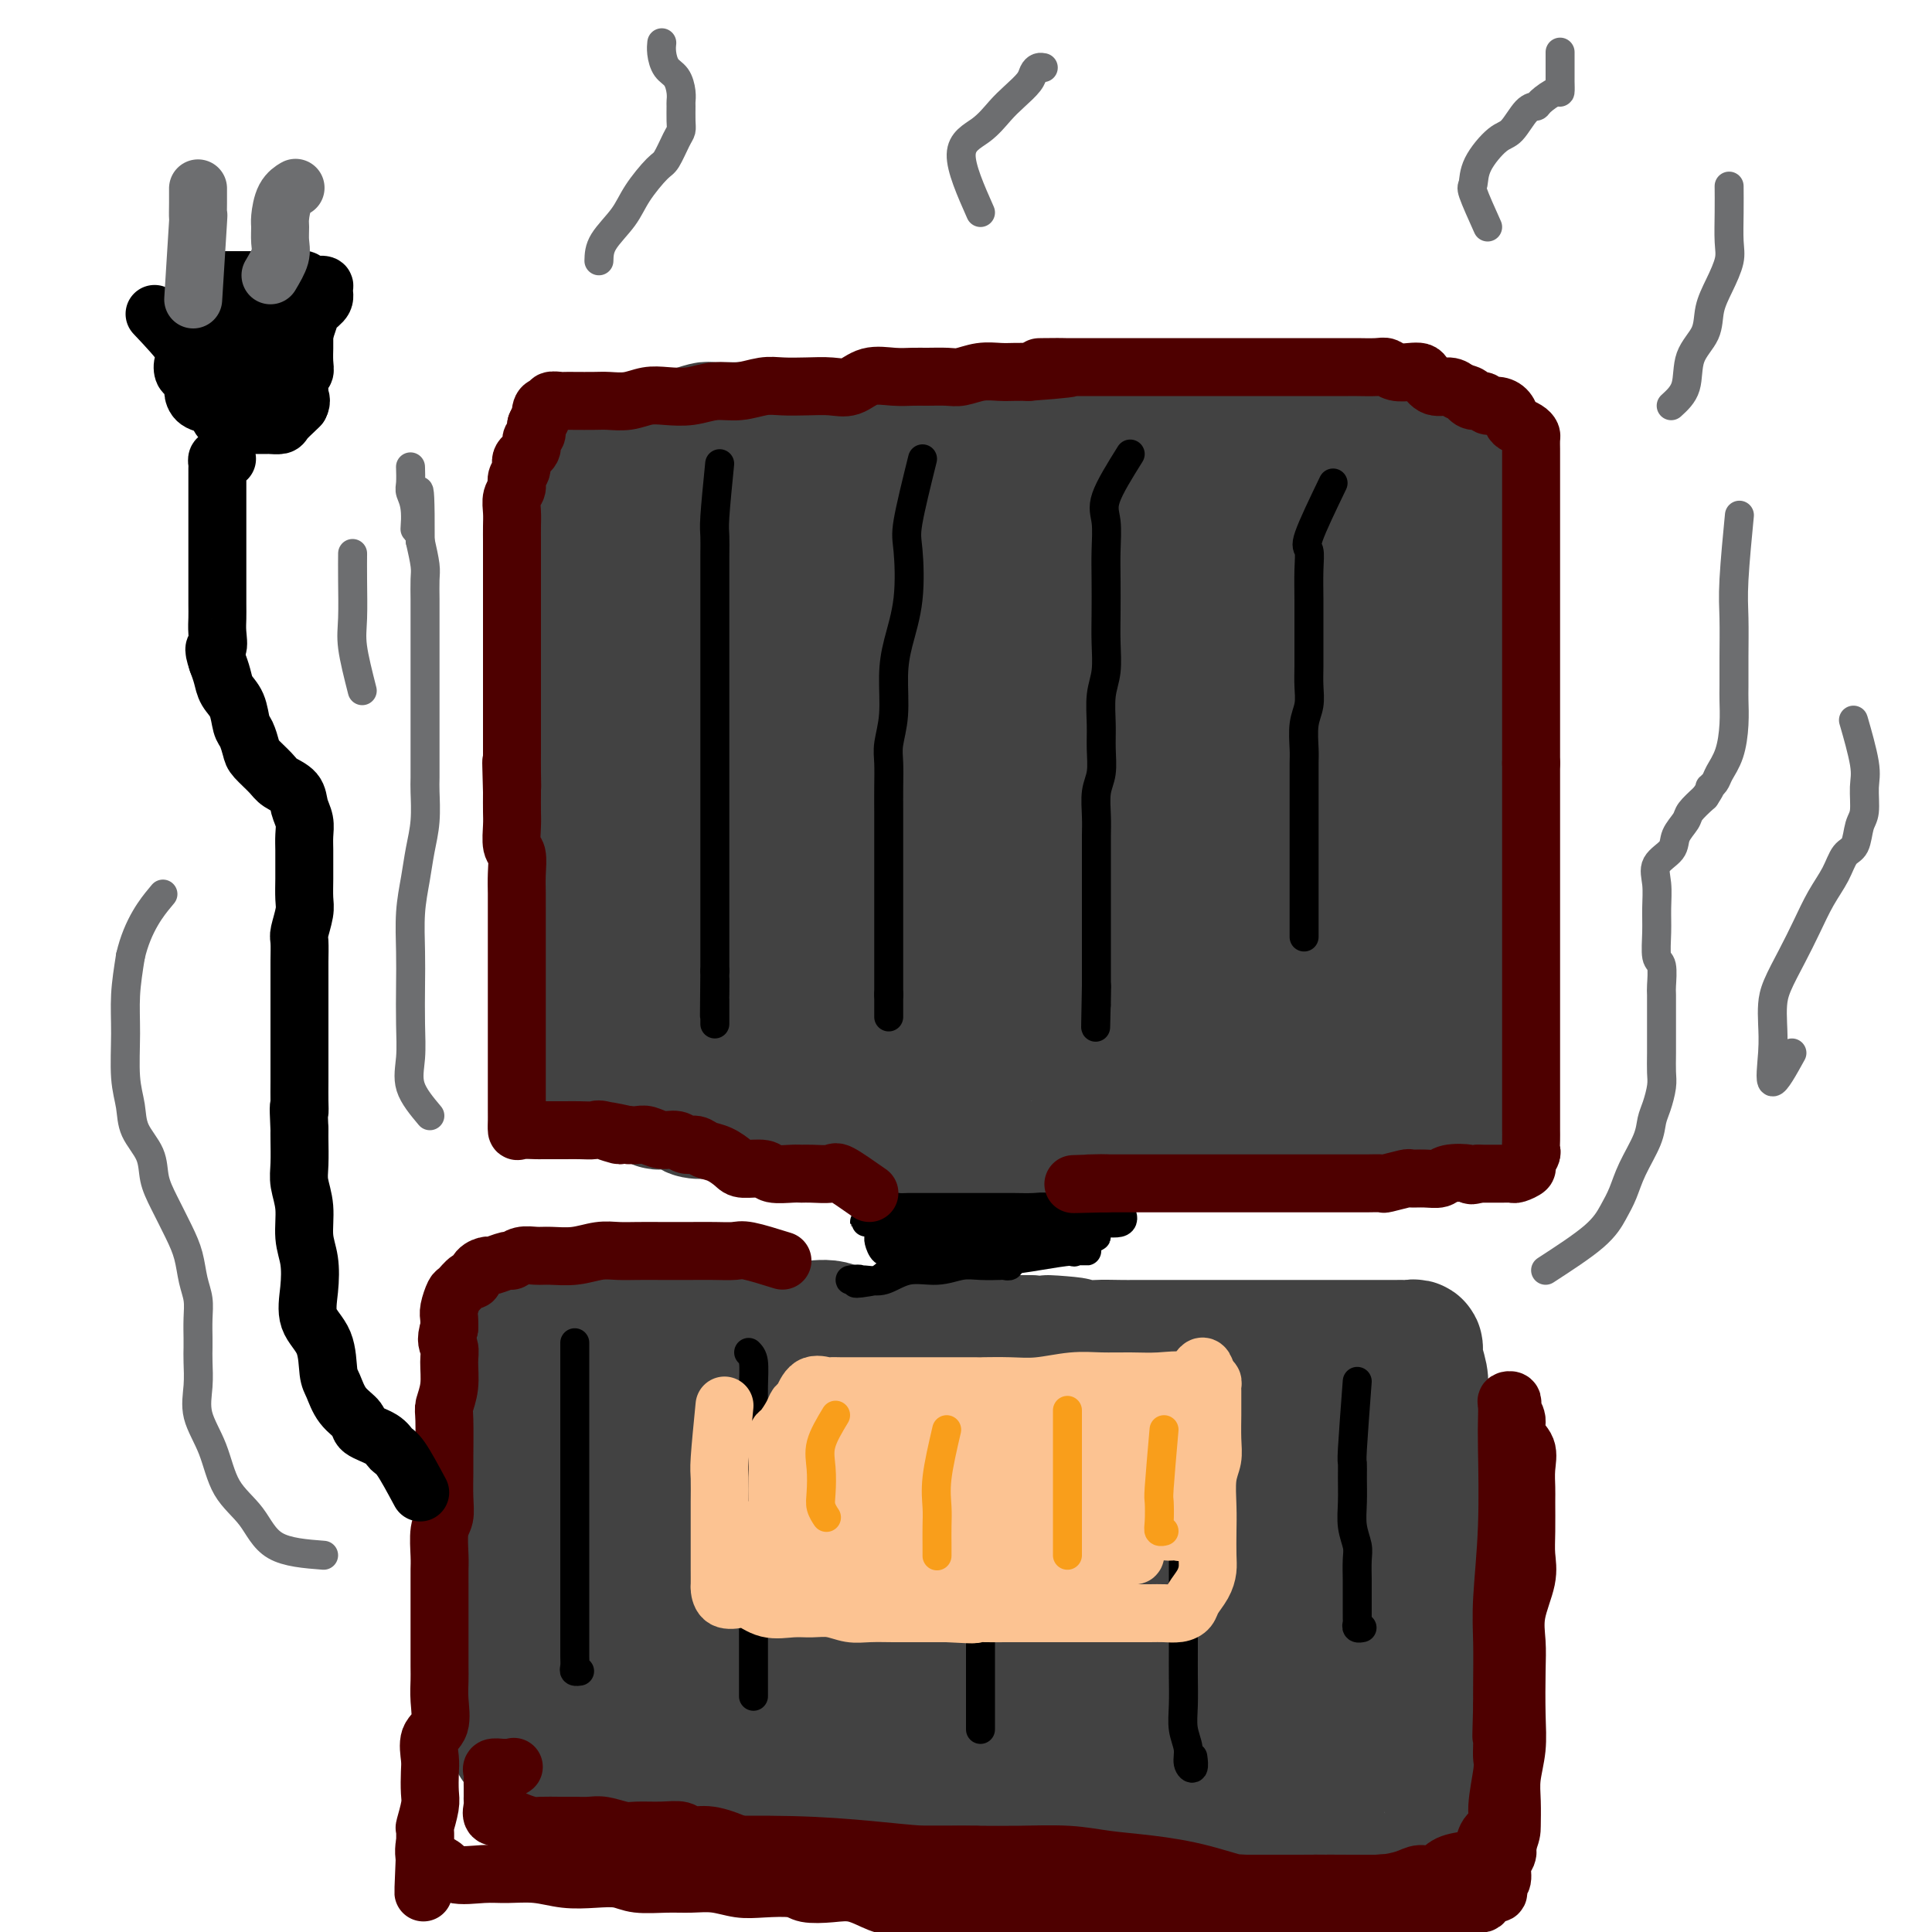
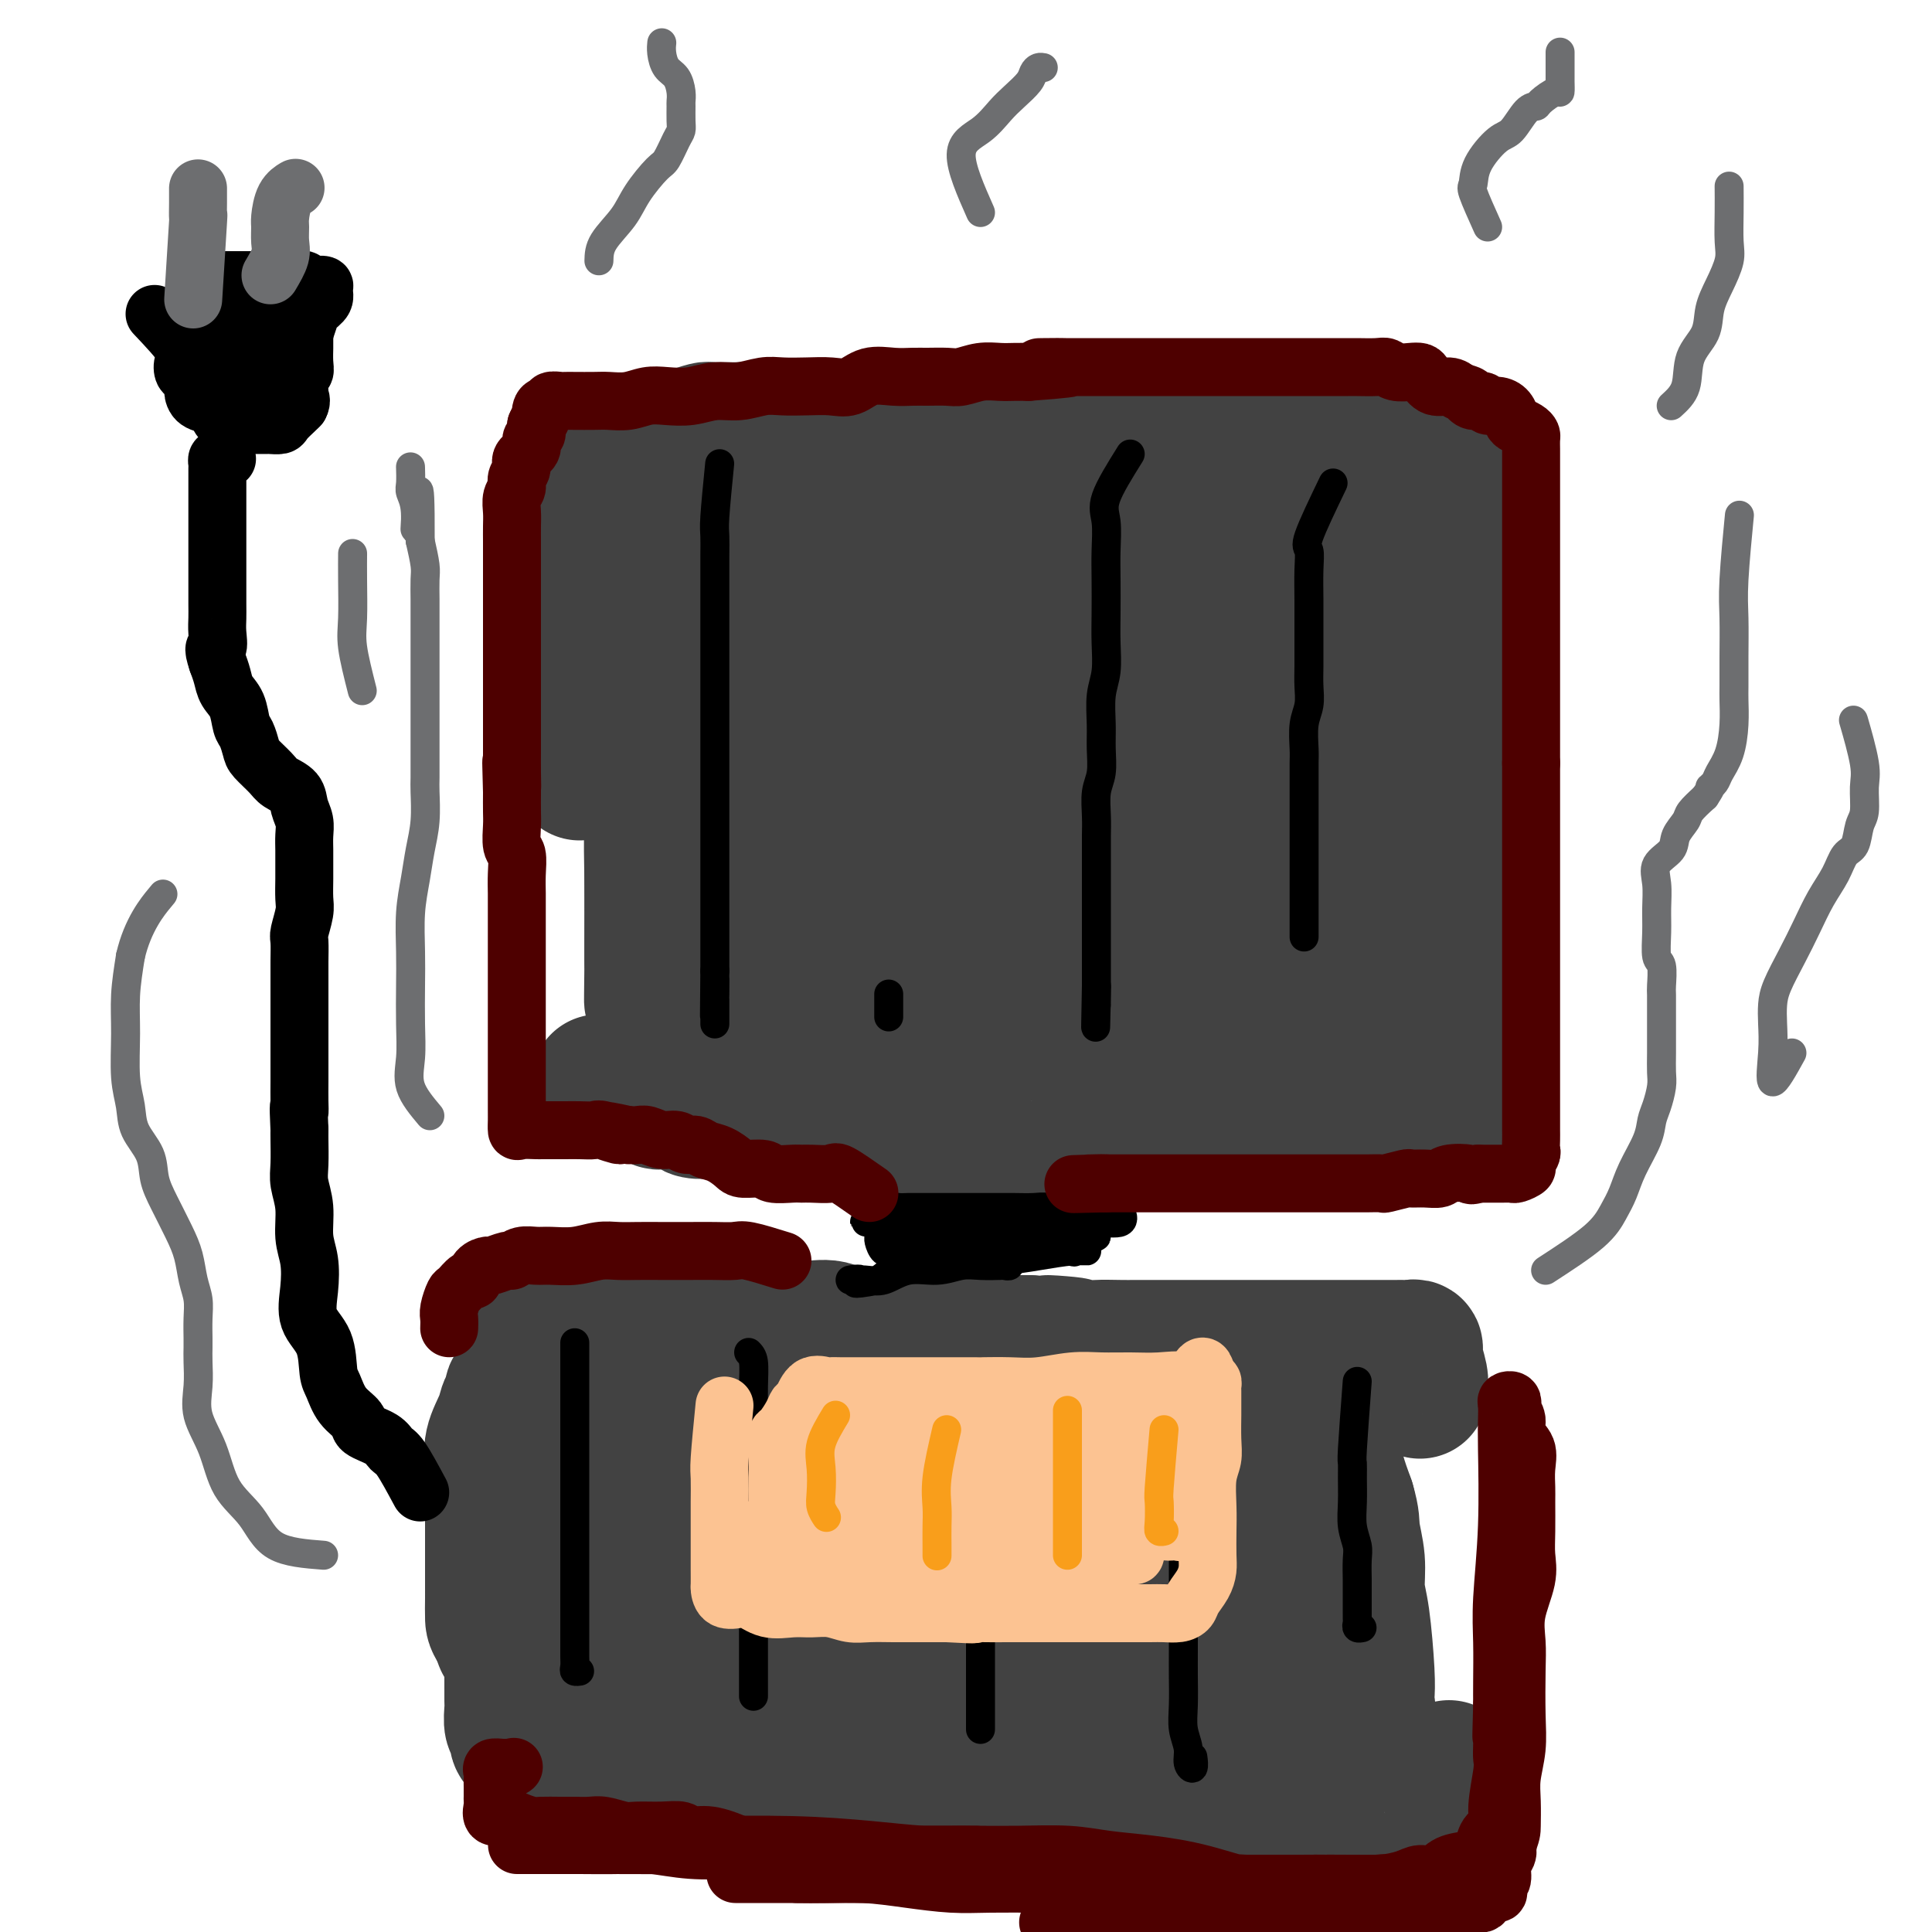
<svg xmlns="http://www.w3.org/2000/svg" viewBox="0 0 400 400" version="1.1">
  <g fill="none" stroke="#424242" stroke-width="28" stroke-linecap="round" stroke-linejoin="round">
    <path d="M123,93c-1.268,2.306 -2.536,4.613 -3,6c-0.464,1.387 -0.124,1.855 0,3c0.124,1.145 0.033,2.967 0,4c-0.033,1.033 -0.009,1.278 0,2c0.009,0.722 0.002,1.920 0,3c-0.002,1.080 -0.001,2.040 0,3c0.001,0.960 0.000,1.919 0,3c-0.000,1.081 -0.000,2.285 0,3c0.000,0.715 0.000,0.943 0,2c-0.000,1.057 -0.000,2.945 0,4c0.000,1.055 0.000,1.279 0,2c-0.000,0.721 -0.000,1.939 0,3c0.000,1.061 0.000,1.963 0,3c-0.000,1.037 -0.000,2.207 0,3c0.000,0.793 0.000,1.207 0,2c-0.000,0.793 -0.000,1.963 0,3c0.000,1.037 0.000,1.939 0,3c-0.000,1.061 -0.000,2.282 0,3c0.000,0.718 0.000,0.935 0,2c-0.000,1.065 -0.000,2.979 0,4c0.000,1.021 0.000,1.149 0,2c-0.000,0.851 -0.000,2.426 0,4" />
-     <path d="M120,160c0.000,9.807 -0.000,3.825 0,2c0.000,-1.825 0.000,0.508 0,2c-0.000,1.492 -0.000,2.142 0,3c0.000,0.858 0.000,1.925 0,3c-0.000,1.075 -0.000,2.159 0,3c0.000,0.841 0.000,1.440 0,2c-0.000,0.560 -0.000,1.079 0,2c0.000,0.921 0.000,2.242 0,3c-0.000,0.758 -0.000,0.954 0,2c0.000,1.046 0.000,2.941 0,4c-0.000,1.059 -0.000,1.281 0,2c0.000,0.719 0.000,1.935 0,3c-0.000,1.065 -0.000,1.979 0,3c0.000,1.021 0.000,2.148 0,3c-0.000,0.852 -0.000,1.430 0,2c0.000,0.570 0.000,1.134 0,2c-0.000,0.866 -0.000,2.035 0,3c0.000,0.965 0.000,1.727 0,2c-0.000,0.273 -0.000,0.055 0,1c0.000,0.945 0.000,3.051 0,4c-0.000,0.949 -0.000,0.741 0,1c0.000,0.259 0.001,0.985 0,2c-0.001,1.015 -0.002,2.318 0,3c0.002,0.682 0.007,0.742 0,1c-0.007,0.258 -0.026,0.713 0,1c0.026,0.287 0.097,0.406 0,1c-0.097,0.594 -0.363,1.662 0,2c0.363,0.338 1.355,-0.054 2,0c0.645,0.054 0.943,0.553 1,1c0.057,0.447 -0.127,0.842 0,1c0.127,0.158 0.563,0.079 1,0" />
    <path d="M124,224c0.814,0.841 0.850,0.944 1,1c0.150,0.056 0.414,0.066 1,0c0.586,-0.066 1.494,-0.206 2,0c0.506,0.206 0.609,0.758 1,1c0.391,0.242 1.071,0.173 2,0c0.929,-0.173 2.106,-0.449 3,0c0.894,0.449 1.503,1.623 2,2c0.497,0.377 0.880,-0.044 2,0c1.120,0.044 2.975,0.551 4,1c1.025,0.449 1.220,0.838 2,1c0.780,0.162 2.146,0.095 3,0c0.854,-0.095 1.195,-0.218 2,0c0.805,0.218 2.072,0.776 3,1c0.928,0.224 1.516,0.113 2,0c0.484,-0.113 0.863,-0.226 2,0c1.137,0.226 3.033,0.793 4,1c0.967,0.207 1.007,0.053 2,0c0.993,-0.053 2.941,-0.007 4,0c1.059,0.007 1.231,-0.026 2,0c0.769,0.026 2.135,0.112 3,0c0.865,-0.112 1.229,-0.422 2,0c0.771,0.422 1.949,1.577 3,2c1.051,0.423 1.977,0.113 3,0c1.023,-0.113 2.145,-0.030 3,0c0.855,0.030 1.444,0.008 2,0c0.556,-0.008 1.080,-0.002 2,0c0.920,0.002 2.236,0.001 3,0c0.764,-0.001 0.975,-0.000 2,0c1.025,0.000 2.864,0.000 4,0c1.136,-0.000 1.568,-0.000 2,0" />
    <path d="M197,234c7.254,0.464 2.888,0.124 2,0c-0.888,-0.124 1.700,-0.033 3,0c1.300,0.033 1.311,0.009 2,0c0.689,-0.009 2.056,-0.002 3,0c0.944,0.002 1.464,0.001 2,0c0.536,-0.001 1.088,-0.000 2,0c0.912,0.000 2.182,0.000 3,0c0.818,-0.000 1.182,-0.000 2,0c0.818,0.000 2.091,0.000 3,0c0.909,-0.000 1.455,-0.000 2,0c0.545,0.000 1.091,0.000 2,0c0.909,-0.000 2.182,-0.000 3,0c0.818,0.000 1.182,0.000 2,0c0.818,-0.000 2.091,-0.000 3,0c0.909,0.000 1.455,0.000 2,0c0.545,-0.000 1.091,-0.000 2,0c0.909,0.000 2.182,0.000 3,0c0.818,-0.000 1.182,-0.000 2,0c0.818,0.000 2.090,0.000 3,0c0.910,-0.000 1.459,-0.000 2,0c0.541,0.000 1.075,0.000 2,0c0.925,-0.000 2.243,-0.000 3,0c0.757,0.000 0.954,0.000 2,0c1.046,-0.000 2.941,0.000 4,0c1.059,0.000 1.281,0.000 2,0c0.719,0.000 1.935,0.000 3,0c1.065,0.000 1.979,0.000 3,0c1.021,0.000 2.150,0.000 3,0c0.850,0.000 1.421,0.000 2,0c0.579,0.000 1.165,0.000 2,0c0.835,0.000 1.917,0.000 3,0" />
    <path d="M274,234c12.158,0.000 4.053,0.000 2,0c-2.053,-0.000 1.948,-0.000 4,0c2.052,0.000 2.156,0.000 3,0c0.844,-0.000 2.427,-0.000 3,0c0.573,0.000 0.136,0.000 1,0c0.864,-0.000 3.028,-0.001 4,0c0.972,0.001 0.751,0.003 1,0c0.249,-0.003 0.967,-0.011 2,0c1.033,0.011 2.382,0.043 3,0c0.618,-0.043 0.506,-0.160 1,0c0.494,0.160 1.595,0.597 2,0c0.405,-0.597 0.112,-2.226 0,-4c-0.112,-1.774 -0.045,-3.691 0,-5c0.045,-1.309 0.068,-2.010 0,-3c-0.068,-0.990 -0.229,-2.270 0,-4c0.229,-1.730 0.846,-3.908 1,-5c0.154,-1.092 -0.157,-1.096 0,-2c0.157,-0.904 0.782,-2.708 1,-4c0.218,-1.292 0.030,-2.073 0,-3c-0.030,-0.927 0.097,-1.999 0,-3c-0.097,-1.001 -0.418,-1.931 0,-3c0.418,-1.069 1.576,-2.276 2,-3c0.424,-0.724 0.114,-0.964 0,-2c-0.114,-1.036 -0.030,-2.866 0,-4c0.030,-1.134 0.008,-1.571 0,-2c-0.008,-0.429 -0.002,-0.850 0,-2c0.002,-1.150 0.001,-3.030 0,-4c-0.001,-0.970 -0.000,-1.030 0,-2c0.000,-0.970 0.000,-2.848 0,-4c-0.000,-1.152 -0.000,-1.576 0,-2" />
    <path d="M304,173c0.619,-10.124 0.166,-4.933 0,-4c-0.166,0.933 -0.044,-2.391 0,-4c0.044,-1.609 0.012,-1.503 0,-2c-0.012,-0.497 -0.003,-1.597 0,-3c0.003,-1.403 0.001,-3.108 0,-4c-0.001,-0.892 -0.000,-0.972 0,-2c0.000,-1.028 0.000,-3.003 0,-4c-0.000,-0.997 -0.000,-1.014 0,-2c0.000,-0.986 0.000,-2.940 0,-4c-0.000,-1.060 -0.000,-1.225 0,-2c0.000,-0.775 -0.000,-2.160 0,-3c0.000,-0.840 0.000,-1.135 0,-2c-0.000,-0.865 -0.000,-2.301 0,-3c0.000,-0.699 0.000,-0.660 0,-1c-0.000,-0.340 -0.001,-1.057 0,-2c0.001,-0.943 0.002,-2.110 0,-3c-0.002,-0.890 -0.008,-1.502 0,-2c0.008,-0.498 0.030,-0.882 0,-2c-0.030,-1.118 -0.112,-2.969 0,-4c0.112,-1.031 0.418,-1.243 0,-2c-0.418,-0.757 -1.561,-2.061 -2,-3c-0.439,-0.939 -0.174,-1.514 0,-2c0.174,-0.486 0.259,-0.882 0,-2c-0.259,-1.118 -0.861,-2.957 -1,-4c-0.139,-1.043 0.185,-1.291 0,-2c-0.185,-0.709 -0.879,-1.877 -1,-3c-0.121,-1.123 0.329,-2.199 0,-3c-0.329,-0.801 -1.439,-1.328 -2,-2c-0.561,-0.672 -0.574,-1.489 -1,-2c-0.426,-0.511 -1.265,-0.718 -2,-1c-0.735,-0.282 -1.368,-0.641 -2,-1" />
    <path d="M293,93c-1.155,-0.962 -0.542,-0.367 -1,0c-0.458,0.367 -1.989,0.506 -3,0c-1.011,-0.506 -1.504,-1.656 -2,-2c-0.496,-0.344 -0.994,0.118 -2,0c-1.006,-0.118 -2.518,-0.815 -4,-1c-1.482,-0.185 -2.932,0.143 -4,0c-1.068,-0.143 -1.754,-0.756 -3,-1c-1.246,-0.244 -3.053,-0.118 -4,0c-0.947,0.118 -1.033,0.228 -2,0c-0.967,-0.228 -2.814,-0.793 -4,-1c-1.186,-0.207 -1.712,-0.055 -3,0c-1.288,0.055 -3.339,0.015 -5,0c-1.661,-0.015 -2.933,-0.004 -4,0c-1.067,0.004 -1.929,0.001 -3,0c-1.071,-0.001 -2.353,-0.000 -4,0c-1.647,0.000 -3.661,0.000 -5,0c-1.339,-0.000 -2.005,-0.000 -3,0c-0.995,0.000 -2.320,0.000 -4,0c-1.680,-0.000 -3.714,-0.001 -5,0c-1.286,0.001 -1.822,0.004 -3,0c-1.178,-0.004 -2.998,-0.015 -5,0c-2.002,0.015 -4.188,0.057 -6,0c-1.812,-0.057 -3.251,-0.211 -5,0c-1.749,0.211 -3.808,0.789 -5,1c-1.192,0.211 -1.518,0.057 -3,0c-1.482,-0.057 -4.119,-0.015 -6,0c-1.881,0.015 -3.007,0.004 -4,0c-0.993,-0.004 -1.854,-0.001 -3,0c-1.146,0.001 -2.578,0.000 -4,0c-1.422,-0.000 -2.835,-0.000 -4,0c-1.165,0.000 -2.083,0.000 -3,0" />
    <path d="M177,89c-14.510,0.155 -7.285,0.041 -5,0c2.285,-0.041 -0.370,-0.011 -2,0c-1.630,0.011 -2.236,0.003 -3,0c-0.764,-0.003 -1.688,-0.001 -3,0c-1.312,0.001 -3.012,0.000 -4,0c-0.988,-0.000 -1.263,0.000 -2,0c-0.737,-0.000 -1.936,-0.001 -3,0c-1.064,0.001 -1.995,0.003 -3,0c-1.005,-0.003 -2.086,-0.013 -3,0c-0.914,0.013 -1.660,0.048 -2,0c-0.340,-0.048 -0.273,-0.178 -1,0c-0.727,0.178 -2.249,0.664 -3,1c-0.751,0.336 -0.731,0.522 -1,1c-0.269,0.478 -0.828,1.248 -1,2c-0.172,0.752 0.042,1.488 0,2c-0.042,0.512 -0.341,0.802 -1,2c-0.659,1.198 -1.680,3.306 -2,5c-0.320,1.694 0.059,2.975 0,5c-0.059,2.025 -0.555,4.793 -1,7c-0.445,2.207 -0.837,3.852 -1,6c-0.163,2.148 -0.096,4.799 0,7c0.096,2.201 0.222,3.951 0,6c-0.222,2.049 -0.792,4.396 -1,7c-0.208,2.604 -0.056,5.465 0,8c0.056,2.535 0.015,4.744 0,7c-0.015,2.256 -0.004,4.560 0,7c0.004,2.440 0.001,5.016 0,8c-0.001,2.984 -0.000,6.377 0,9c0.000,2.623 0.000,4.475 0,7c-0.000,2.525 -0.000,5.721 0,8c0.000,2.279 0.000,3.639 0,5" />
    <path d="M135,199c-0.155,13.264 -0.041,6.925 0,5c0.041,-1.925 0.010,0.564 0,1c-0.010,0.436 0.001,-1.182 0,-3c-0.001,-1.818 -0.014,-3.836 0,-7c0.014,-3.164 0.056,-7.476 0,-12c-0.056,-4.524 -0.210,-9.261 0,-14c0.210,-4.739 0.784,-9.479 1,-14c0.216,-4.521 0.074,-8.823 1,-13c0.926,-4.177 2.918,-8.230 4,-12c1.082,-3.770 1.252,-7.258 2,-10c0.748,-2.742 2.072,-4.738 3,-6c0.928,-1.262 1.459,-1.788 2,-3c0.541,-1.212 1.090,-3.108 2,-4c0.910,-0.892 2.180,-0.778 3,-1c0.820,-0.222 1.190,-0.780 2,-1c0.810,-0.220 2.060,-0.104 3,0c0.940,0.104 1.571,0.194 2,0c0.429,-0.194 0.657,-0.671 1,1c0.343,1.671 0.802,5.492 1,11c0.198,5.508 0.133,12.705 0,20c-0.133,7.295 -0.336,14.690 -1,21c-0.664,6.310 -1.788,11.536 -3,16c-1.212,4.464 -2.513,8.167 -3,11c-0.487,2.833 -0.161,4.798 0,6c0.161,1.202 0.157,1.642 0,2c-0.157,0.358 -0.465,0.635 -1,0c-0.535,-0.635 -1.296,-2.181 -2,-5c-0.704,-2.819 -1.352,-6.909 -2,-11" />
    <path d="M150,177c-0.749,-4.719 -0.123,-9.518 0,-14c0.123,-4.482 -0.259,-8.647 0,-13c0.259,-4.353 1.159,-8.893 3,-13c1.841,-4.107 4.624,-7.780 7,-11c2.376,-3.220 4.346,-5.986 6,-8c1.654,-2.014 2.992,-3.276 4,-4c1.008,-0.724 1.686,-0.909 2,-1c0.314,-0.091 0.263,-0.088 1,0c0.737,0.088 2.260,0.261 3,1c0.740,0.739 0.695,2.044 1,4c0.305,1.956 0.960,4.564 2,7c1.040,2.436 2.466,4.700 3,8c0.534,3.300 0.178,7.635 0,12c-0.178,4.365 -0.177,8.759 0,13c0.177,4.241 0.531,8.328 0,12c-0.531,3.672 -1.947,6.928 -3,9c-1.053,2.072 -1.742,2.961 -2,4c-0.258,1.039 -0.084,2.230 -1,3c-0.916,0.770 -2.922,1.120 -4,0c-1.078,-1.120 -1.228,-3.709 -2,-7c-0.772,-3.291 -2.167,-7.284 -3,-12c-0.833,-4.716 -1.103,-10.153 0,-16c1.103,-5.847 3.580,-12.102 7,-18c3.420,-5.898 7.782,-11.438 11,-16c3.218,-4.562 5.291,-8.147 7,-10c1.709,-1.853 3.053,-1.976 4,-2c0.947,-0.024 1.497,0.049 2,0c0.503,-0.049 0.960,-0.219 1,0c0.040,0.219 -0.335,0.828 0,2c0.335,1.172 1.382,2.906 2,5c0.618,2.094 0.809,4.547 1,7" />
    <path d="M202,119c0.690,3.681 0.914,5.882 1,9c0.086,3.118 0.035,7.153 0,11c-0.035,3.847 -0.054,7.508 0,11c0.054,3.492 0.180,6.816 0,10c-0.180,3.184 -0.667,6.227 -1,8c-0.333,1.773 -0.511,2.275 -1,3c-0.489,0.725 -1.289,1.674 -2,2c-0.711,0.326 -1.335,0.030 -2,-2c-0.665,-2.030 -1.372,-5.795 -2,-11c-0.628,-5.205 -1.178,-11.849 -1,-18c0.178,-6.151 1.084,-11.807 3,-16c1.916,-4.193 4.843,-6.923 7,-9c2.157,-2.077 3.545,-3.502 5,-4c1.455,-0.498 2.975,-0.068 4,0c1.025,0.068 1.553,-0.227 2,0c0.447,0.227 0.813,0.976 2,2c1.187,1.024 3.197,2.324 4,4c0.803,1.676 0.401,3.729 1,5c0.599,1.271 2.199,1.759 3,3c0.801,1.241 0.803,3.235 1,5c0.197,1.765 0.588,3.303 1,5c0.412,1.697 0.844,3.554 1,5c0.156,1.446 0.037,2.481 0,4c-0.037,1.519 0.009,3.521 0,5c-0.009,1.479 -0.071,2.434 0,3c0.071,0.566 0.277,0.743 0,1c-0.277,0.257 -1.035,0.594 -2,1c-0.965,0.406 -2.135,0.882 -3,0c-0.865,-0.882 -1.425,-3.122 -2,-7c-0.575,-3.878 -1.164,-9.394 0,-15c1.164,-5.606 4.082,-11.303 7,-17" />
    <path d="M228,117c2.785,-4.895 6.248,-8.631 9,-11c2.752,-2.369 4.792,-3.370 6,-4c1.208,-0.630 1.584,-0.888 2,-1c0.416,-0.112 0.871,-0.079 1,0c0.129,0.079 -0.068,0.202 0,1c0.068,0.798 0.400,2.270 1,4c0.600,1.730 1.467,3.718 2,6c0.533,2.282 0.731,4.860 1,8c0.269,3.140 0.608,6.844 1,10c0.392,3.156 0.838,5.764 1,9c0.162,3.236 0.041,7.101 0,10c-0.041,2.899 -0.003,4.833 0,7c0.003,2.167 -0.030,4.567 0,6c0.030,1.433 0.122,1.899 0,2c-0.122,0.101 -0.459,-0.165 -1,0c-0.541,0.165 -1.286,0.759 -2,0c-0.714,-0.759 -1.395,-2.872 -2,-6c-0.605,-3.128 -1.132,-7.272 -1,-12c0.132,-4.728 0.925,-10.039 4,-15c3.075,-4.961 8.432,-9.570 12,-13c3.568,-3.430 5.347,-5.681 7,-7c1.653,-1.319 3.179,-1.707 4,-2c0.821,-0.293 0.938,-0.490 1,0c0.062,0.490 0.070,1.668 0,3c-0.070,1.332 -0.219,2.816 0,5c0.219,2.184 0.804,5.066 1,8c0.196,2.934 0.001,5.921 0,9c-0.001,3.079 0.192,6.252 0,9c-0.192,2.748 -0.769,5.071 -1,7c-0.231,1.929 -0.115,3.465 0,5" />
    <path d="M274,155c-0.541,7.579 -2.394,3.528 -3,3c-0.606,-0.528 0.034,2.467 0,2c-0.034,-0.467 -0.742,-4.396 -1,-9c-0.258,-4.604 -0.067,-9.884 0,-15c0.067,-5.116 0.011,-10.068 0,-14c-0.011,-3.932 0.024,-6.845 1,-9c0.976,-2.155 2.891,-3.551 4,-4c1.109,-0.449 1.410,0.048 2,0c0.590,-0.048 1.468,-0.642 2,0c0.532,0.642 0.717,2.520 1,4c0.283,1.480 0.664,2.564 1,4c0.336,1.436 0.626,3.226 1,5c0.374,1.774 0.832,3.532 1,6c0.168,2.468 0.045,5.645 0,8c-0.045,2.355 -0.012,3.887 0,6c0.012,2.113 0.003,4.805 0,7c-0.003,2.195 -0.001,3.891 0,6c0.001,2.109 0.000,4.630 0,7c-0.000,2.370 -0.000,4.587 0,7c0.000,2.413 -0.000,5.021 0,7c0.000,1.979 0.001,3.328 0,5c-0.001,1.672 -0.003,3.668 0,6c0.003,2.332 0.010,4.999 0,7c-0.010,2.001 -0.037,3.334 0,5c0.037,1.666 0.137,3.665 0,5c-0.137,1.335 -0.512,2.007 -1,3c-0.488,0.993 -1.090,2.307 -2,3c-0.910,0.693 -2.130,0.763 -3,1c-0.870,0.237 -1.392,0.639 -2,1c-0.608,0.361 -1.304,0.680 -2,1" />
    <path d="M273,213c-2.104,2.072 -2.364,2.750 -3,3c-0.636,0.250 -1.648,0.070 -3,0c-1.352,-0.070 -3.045,-0.030 -5,0c-1.955,0.030 -4.172,0.051 -7,0c-2.828,-0.051 -6.268,-0.175 -9,0c-2.732,0.175 -4.755,0.650 -7,0c-2.245,-0.650 -4.712,-2.426 -7,-3c-2.288,-0.574 -4.398,0.055 -7,0c-2.602,-0.055 -5.698,-0.793 -8,-1c-2.302,-0.207 -3.811,0.116 -6,0c-2.189,-0.116 -5.058,-0.672 -8,-1c-2.942,-0.328 -5.958,-0.428 -9,-1c-3.042,-0.572 -6.110,-1.618 -9,-2c-2.890,-0.382 -5.600,-0.102 -8,0c-2.400,0.102 -4.488,0.024 -7,0c-2.512,-0.024 -5.447,0.005 -8,0c-2.553,-0.005 -4.723,-0.046 -6,0c-1.277,0.046 -1.660,0.177 -2,0c-0.340,-0.177 -0.635,-0.663 0,-1c0.635,-0.337 2.201,-0.524 4,-1c1.799,-0.476 3.833,-1.242 6,-2c2.167,-0.758 4.469,-1.510 8,-2c3.531,-0.490 8.292,-0.720 13,-1c4.708,-0.280 9.364,-0.610 14,-1c4.636,-0.390 9.253,-0.841 14,-1c4.747,-0.159 9.626,-0.026 13,0c3.374,0.026 5.245,-0.055 8,0c2.755,0.055 6.396,0.246 9,0c2.604,-0.246 4.173,-0.927 7,-2c2.827,-1.073 6.914,-2.536 11,-4" />
    <path d="M261,193c4.095,-1.773 5.331,-3.205 7,-4c1.669,-0.795 3.771,-0.952 5,-1c1.229,-0.048 1.586,0.013 1,0c-0.586,-0.013 -2.113,-0.102 -3,0c-0.887,0.102 -1.133,0.393 -2,1c-0.867,0.607 -2.354,1.529 -4,2c-1.646,0.471 -3.451,0.490 -7,1c-3.549,0.510 -8.841,1.509 -14,2c-5.159,0.491 -10.184,0.474 -15,1c-4.816,0.526 -9.423,1.596 -13,2c-3.577,0.404 -6.125,0.142 -9,0c-2.875,-0.142 -6.077,-0.165 -8,0c-1.923,0.165 -2.568,0.519 -4,0c-1.432,-0.519 -3.652,-1.909 -5,-3c-1.348,-1.091 -1.823,-1.882 -2,-3c-0.177,-1.118 -0.055,-2.561 0,-4c0.055,-1.439 0.044,-2.873 0,-4c-0.044,-1.127 -0.119,-1.948 0,-3c0.119,-1.052 0.433,-2.334 1,-3c0.567,-0.666 1.386,-0.714 3,-1c1.614,-0.286 4.021,-0.810 6,-1c1.979,-0.190 3.528,-0.048 6,0c2.472,0.048 5.867,-0.000 9,0c3.133,0.000 6.003,0.049 9,0c2.997,-0.049 6.121,-0.195 9,0c2.879,0.195 5.514,0.733 8,1c2.486,0.267 4.823,0.264 7,1c2.177,0.736 4.193,2.210 6,3c1.807,0.790 3.403,0.895 5,1" />
    <path d="M257,181c4.829,1.122 3.900,0.927 4,1c0.100,0.073 1.229,0.415 2,1c0.771,0.585 1.184,1.415 2,2c0.816,0.585 2.036,0.926 3,1c0.964,0.074 1.674,-0.120 2,0c0.326,0.120 0.270,0.554 1,1c0.730,0.446 2.247,0.903 3,1c0.753,0.097 0.741,-0.166 1,0c0.259,0.166 0.788,0.762 1,1c0.212,0.238 0.106,0.119 0,0" />
    <path d="M111,271c2.027,0.845 4.054,1.691 6,2c1.946,0.309 3.812,0.082 5,0c1.188,-0.082 1.699,-0.018 3,0c1.301,0.018 3.393,-0.009 5,0c1.607,0.009 2.730,0.055 4,0c1.270,-0.055 2.686,-0.211 4,0c1.314,0.211 2.525,0.787 4,1c1.475,0.213 3.215,0.061 5,0c1.785,-0.061 3.614,-0.033 5,0c1.386,0.033 2.329,0.069 4,0c1.671,-0.069 4.070,-0.244 6,0c1.930,0.244 3.391,0.906 5,1c1.609,0.094 3.366,-0.381 5,0c1.634,0.381 3.146,1.619 5,2c1.854,0.381 4.049,-0.094 6,0c1.951,0.094 3.658,0.757 5,1c1.342,0.243 2.318,0.065 4,0c1.682,-0.065 4.069,-0.017 6,0c1.931,0.017 3.404,0.005 5,0c1.596,-0.005 3.313,-0.001 5,0c1.687,0.001 3.343,0.001 5,0" />
    <path d="M213,278c16.367,1.022 6.285,0.078 4,0c-2.285,-0.078 3.228,0.711 6,1c2.772,0.289 2.804,0.077 4,0c1.196,-0.077 3.555,-0.021 5,0c1.445,0.021 1.976,0.006 3,0c1.024,-0.006 2.541,-0.001 4,0c1.459,0.001 2.859,0.000 4,0c1.141,-0.000 2.022,-0.000 3,0c0.978,0.000 2.052,0.000 3,0c0.948,-0.000 1.771,-0.000 3,0c1.229,0.000 2.865,0.000 4,0c1.135,-0.000 1.768,-0.000 3,0c1.232,0.000 3.062,0.000 4,0c0.938,-0.000 0.984,-0.000 2,0c1.016,0.000 3.004,-0.000 4,0c0.996,0.000 1.001,0.000 2,0c0.999,-0.000 2.991,-0.000 4,0c1.009,0.000 1.033,0.000 2,0c0.967,-0.000 2.875,-0.000 4,0c1.125,0.000 1.466,0.000 2,0c0.534,-0.000 1.260,-0.000 2,0c0.740,0.000 1.493,0.000 2,0c0.507,-0.000 0.767,-0.001 1,0c0.233,0.001 0.440,0.004 1,0c0.560,-0.004 1.474,-0.017 2,0c0.526,0.017 0.663,0.062 1,0c0.337,-0.062 0.874,-0.233 1,0c0.126,0.233 -0.158,0.870 0,2c0.158,1.130 0.760,2.751 1,4c0.240,1.249 0.120,2.124 0,3" />
-     <path d="M294,288c0.693,1.795 0.925,1.784 1,3c0.075,1.216 -0.008,3.660 0,5c0.008,1.340 0.107,1.575 0,2c-0.107,0.425 -0.421,1.041 0,2c0.421,0.959 1.577,2.262 2,3c0.423,0.738 0.112,0.912 0,2c-0.112,1.088 -0.026,3.092 0,4c0.026,0.908 -0.007,0.722 0,1c0.007,0.278 0.053,1.019 0,2c-0.053,0.981 -0.206,2.201 0,3c0.206,0.799 0.772,1.177 1,2c0.228,0.823 0.117,2.091 0,3c-0.117,0.909 -0.242,1.458 0,2c0.242,0.542 0.849,1.076 1,2c0.151,0.924 -0.156,2.238 0,3c0.156,0.762 0.774,0.970 1,2c0.226,1.030 0.061,2.880 0,4c-0.061,1.120 -0.016,1.510 0,2c0.016,0.490 0.004,1.081 0,2c-0.004,0.919 -0.001,2.166 0,3c0.001,0.834 0.000,1.257 0,2c-0.000,0.743 -0.000,1.808 0,3c0.000,1.192 0.000,2.511 0,3c-0.000,0.489 -0.000,0.148 0,1c0.000,0.852 0.000,2.899 0,4c-0.000,1.101 -0.000,1.258 0,2c0.000,0.742 0.000,2.069 0,3c-0.000,0.931 -0.000,1.466 0,2c0.000,0.534 0.000,1.067 0,2c-0.000,0.933 -0.000,2.267 0,3c0.000,0.733 0.000,0.867 0,1" />
    <path d="M300,366c-0.002,5.449 -0.005,2.571 0,2c0.005,-0.571 0.020,1.167 0,2c-0.020,0.833 -0.076,0.763 0,1c0.076,0.237 0.284,0.781 0,1c-0.284,0.219 -1.060,0.111 -2,0c-0.940,-0.111 -2.042,-0.226 -3,0c-0.958,0.226 -1.771,0.793 -3,1c-1.229,0.207 -2.875,0.056 -4,0c-1.125,-0.056 -1.731,-0.015 -3,0c-1.269,0.015 -3.201,0.004 -5,0c-1.799,-0.004 -3.464,-0.001 -5,0c-1.536,0.001 -2.944,0.001 -5,0c-2.056,-0.001 -4.761,-0.003 -7,0c-2.239,0.003 -4.012,0.012 -6,0c-1.988,-0.012 -4.189,-0.046 -6,0c-1.811,0.046 -3.231,0.172 -5,0c-1.769,-0.172 -3.888,-0.642 -6,-1c-2.112,-0.358 -4.216,-0.602 -6,-1c-1.784,-0.398 -3.250,-0.948 -5,-1c-1.750,-0.052 -3.786,0.393 -6,0c-2.214,-0.393 -4.605,-1.626 -6,-2c-1.395,-0.374 -1.795,0.110 -3,0c-1.205,-0.110 -3.214,-0.813 -5,-1c-1.786,-0.187 -3.347,0.143 -5,0c-1.653,-0.143 -3.396,-0.759 -5,-1c-1.604,-0.241 -3.069,-0.106 -5,0c-1.931,0.106 -4.328,0.182 -6,0c-1.672,-0.182 -2.621,-0.624 -4,-1c-1.379,-0.376 -3.190,-0.688 -5,-1" />
    <path d="M179,364c-11.372,-1.288 -6.302,-0.010 -5,0c1.302,0.010 -1.163,-1.250 -3,-2c-1.837,-0.750 -3.047,-0.990 -4,-1c-0.953,-0.010 -1.648,0.208 -3,0c-1.352,-0.208 -3.362,-0.844 -5,-1c-1.638,-0.156 -2.906,0.168 -4,0c-1.094,-0.168 -2.015,-0.829 -3,-1c-0.985,-0.171 -2.034,0.146 -3,0c-0.966,-0.146 -1.847,-0.757 -3,-1c-1.153,-0.243 -2.577,-0.118 -4,0c-1.423,0.118 -2.846,0.228 -4,0c-1.154,-0.228 -2.039,-0.794 -3,-1c-0.961,-0.206 -1.998,-0.053 -3,0c-1.002,0.053 -1.968,0.007 -3,0c-1.032,-0.007 -2.130,0.026 -3,0c-0.870,-0.026 -1.514,-0.111 -2,0c-0.486,0.111 -0.816,0.419 -1,0c-0.184,-0.419 -0.224,-1.566 -1,-2c-0.776,-0.434 -2.288,-0.156 -3,0c-0.712,0.156 -0.625,0.189 -1,0c-0.375,-0.189 -1.212,-0.599 -2,-1c-0.788,-0.401 -1.528,-0.794 -2,-1c-0.472,-0.206 -0.676,-0.225 -1,-1c-0.324,-0.775 -0.769,-2.304 -1,-3c-0.231,-0.696 -0.247,-0.557 -1,-1c-0.753,-0.443 -2.244,-1.467 -3,-2c-0.756,-0.533 -0.777,-0.577 -1,-1c-0.223,-0.423 -0.647,-1.227 -1,-2c-0.353,-0.773 -0.633,-1.516 -1,-2c-0.367,-0.484 -0.819,-0.710 -1,-1c-0.181,-0.290 -0.090,-0.645 0,-1" />
    <path d="M104,339c-1.845,-2.719 -1.959,-3.015 -2,-4c-0.041,-0.985 -0.011,-2.657 0,-4c0.011,-1.343 0.004,-2.357 0,-4c-0.004,-1.643 -0.003,-3.915 0,-6c0.003,-2.085 0.008,-3.982 0,-6c-0.008,-2.018 -0.027,-4.155 0,-6c0.027,-1.845 0.102,-3.396 0,-5c-0.102,-1.604 -0.382,-3.260 0,-5c0.382,-1.740 1.426,-3.562 2,-5c0.574,-1.438 0.678,-2.491 1,-3c0.322,-0.509 0.864,-0.473 1,-1c0.136,-0.527 -0.132,-1.616 0,-2c0.132,-0.384 0.666,-0.063 1,0c0.334,0.063 0.468,-0.133 1,0c0.532,0.133 1.463,0.596 2,2c0.537,1.404 0.680,3.749 1,6c0.320,2.251 0.818,4.408 1,10c0.182,5.592 0.049,14.618 0,21c-0.049,6.382 -0.013,10.120 0,13c0.013,2.880 0.004,4.902 0,6c-0.004,1.098 -0.004,1.272 0,1c0.004,-0.272 0.011,-0.990 0,-2c-0.011,-1.010 -0.042,-2.310 0,-6c0.042,-3.690 0.155,-9.768 1,-15c0.845,-5.232 2.423,-9.616 4,-14" />
    <path d="M117,310c1.057,-8.226 1.201,-10.792 2,-14c0.799,-3.208 2.255,-7.057 3,-10c0.745,-2.943 0.781,-4.981 1,-6c0.219,-1.019 0.622,-1.019 1,-1c0.378,0.019 0.732,0.058 1,0c0.268,-0.058 0.450,-0.211 1,1c0.550,1.211 1.469,3.787 2,6c0.531,2.213 0.674,4.064 1,6c0.326,1.936 0.833,3.956 1,8c0.167,4.044 -0.007,10.110 0,15c0.007,4.890 0.196,8.602 0,12c-0.196,3.398 -0.777,6.480 -1,8c-0.223,1.520 -0.088,1.478 0,2c0.088,0.522 0.130,1.607 0,2c-0.130,0.393 -0.431,0.092 -1,0c-0.569,-0.092 -1.407,0.023 -2,0c-0.593,-0.023 -0.940,-0.184 -1,-2c-0.060,-1.816 0.167,-5.285 0,-10c-0.167,-4.715 -0.728,-10.674 0,-16c0.728,-5.326 2.746,-10.020 4,-14c1.254,-3.980 1.744,-7.247 3,-10c1.256,-2.753 3.278,-4.992 5,-6c1.722,-1.008 3.145,-0.784 4,-1c0.855,-0.216 1.143,-0.870 2,0c0.857,0.870 2.282,3.266 3,5c0.718,1.734 0.728,2.807 1,7c0.272,4.193 0.805,11.505 1,18c0.195,6.495 0.052,12.174 0,17c-0.052,4.826 -0.014,8.799 0,12c0.014,3.201 0.004,5.629 0,7c-0.004,1.371 -0.002,1.686 0,2" />
    <path d="M148,348c0.207,8.926 0.224,3.242 0,1c-0.224,-2.242 -0.690,-1.043 -1,-2c-0.310,-0.957 -0.465,-4.072 -1,-7c-0.535,-2.928 -1.451,-5.671 -2,-9c-0.549,-3.329 -0.731,-7.245 0,-11c0.731,-3.755 2.373,-7.348 4,-11c1.627,-3.652 3.237,-7.362 5,-10c1.763,-2.638 3.679,-4.206 5,-5c1.321,-0.794 2.046,-0.816 3,-1c0.954,-0.184 2.136,-0.530 3,0c0.864,0.530 1.408,1.937 2,3c0.592,1.063 1.230,1.783 2,4c0.770,2.217 1.672,5.931 2,10c0.328,4.069 0.081,8.491 0,12c-0.081,3.509 0.003,6.103 0,9c-0.003,2.897 -0.095,6.097 0,8c0.095,1.903 0.375,2.510 0,3c-0.375,0.490 -1.406,0.864 -2,1c-0.594,0.136 -0.751,0.036 -1,0c-0.249,-0.036 -0.590,-0.006 -1,0c-0.410,0.006 -0.890,-0.012 -1,-1c-0.110,-0.988 0.151,-2.945 0,-6c-0.151,-3.055 -0.715,-7.207 0,-11c0.715,-3.793 2.710,-7.226 5,-11c2.290,-3.774 4.875,-7.889 7,-11c2.125,-3.111 3.790,-5.218 5,-7c1.210,-1.782 1.963,-3.241 3,-4c1.037,-0.759 2.356,-0.820 3,-1c0.644,-0.180 0.613,-0.480 1,0c0.387,0.480 1.194,1.740 2,3" />
    <path d="M191,294c1.503,1.226 2.259,3.292 3,6c0.741,2.708 1.466,6.060 2,9c0.534,2.940 0.876,5.468 1,8c0.124,2.532 0.030,5.067 0,8c-0.030,2.933 0.003,6.264 0,8c-0.003,1.736 -0.041,1.876 0,3c0.041,1.124 0.161,3.231 0,4c-0.161,0.769 -0.603,0.201 -1,0c-0.397,-0.201 -0.750,-0.036 -1,0c-0.250,0.036 -0.397,-0.057 -1,0c-0.603,0.057 -1.662,0.263 -2,-1c-0.338,-1.263 0.044,-3.996 0,-8c-0.044,-4.004 -0.513,-9.279 0,-14c0.513,-4.721 2.009,-8.890 4,-12c1.991,-3.110 4.478,-5.163 6,-7c1.522,-1.837 2.080,-3.460 3,-4c0.920,-0.540 2.201,0.003 3,0c0.799,-0.003 1.114,-0.551 2,-1c0.886,-0.449 2.343,-0.798 3,1c0.657,1.798 0.516,5.745 1,10c0.484,4.255 1.594,8.818 2,13c0.406,4.182 0.109,7.981 0,12c-0.109,4.019 -0.029,8.257 0,12c0.029,3.743 0.009,6.990 0,10c-0.009,3.010 -0.005,5.784 0,7c0.005,1.216 0.012,0.873 0,1c-0.012,0.127 -0.045,0.725 0,-1c0.045,-1.725 0.166,-5.772 0,-10c-0.166,-4.228 -0.619,-8.637 0,-13c0.619,-4.363 2.309,-8.682 4,-13" />
    <path d="M220,322c1.128,-3.535 1.949,-5.873 3,-8c1.051,-2.127 2.331,-4.044 3,-5c0.669,-0.956 0.728,-0.949 1,-1c0.272,-0.051 0.756,-0.158 1,0c0.244,0.158 0.248,0.580 1,2c0.752,1.420 2.254,3.839 3,7c0.746,3.161 0.737,7.066 1,11c0.263,3.934 0.798,7.897 1,12c0.202,4.103 0.072,8.347 0,12c-0.072,3.653 -0.086,6.716 0,9c0.086,2.284 0.273,3.791 0,4c-0.273,0.209 -1.006,-0.880 -2,-3c-0.994,-2.120 -2.249,-5.273 -3,-9c-0.751,-3.727 -0.999,-8.029 -1,-12c-0.001,-3.971 0.244,-7.611 0,-11c-0.244,-3.389 -0.976,-6.525 0,-10c0.976,-3.475 3.661,-7.287 6,-10c2.339,-2.713 4.332,-4.325 6,-6c1.668,-1.675 3.010,-3.412 4,-4c0.990,-0.588 1.628,-0.027 2,0c0.372,0.027 0.478,-0.480 1,0c0.522,0.480 1.460,1.946 2,4c0.540,2.054 0.682,4.694 1,7c0.318,2.306 0.812,4.277 1,7c0.188,2.723 0.070,6.196 0,9c-0.070,2.804 -0.091,4.937 0,7c0.091,2.063 0.294,4.055 0,5c-0.294,0.945 -1.084,0.841 -2,1c-0.916,0.159 -1.958,0.579 -3,1" />
    <path d="M246,341c-1.321,0.421 -2.122,0.473 -3,0c-0.878,-0.473 -1.831,-1.473 -3,-4c-1.169,-2.527 -2.554,-6.582 -3,-10c-0.446,-3.418 0.048,-6.198 0,-10c-0.048,-3.802 -0.637,-8.627 0,-12c0.637,-3.373 2.502,-5.295 4,-7c1.498,-1.705 2.631,-3.194 4,-4c1.369,-0.806 2.975,-0.930 4,-1c1.025,-0.070 1.471,-0.088 2,0c0.529,0.088 1.143,0.281 2,1c0.857,0.719 1.959,1.965 3,3c1.041,1.035 2.023,1.860 3,3c0.977,1.140 1.950,2.595 3,4c1.050,1.405 2.176,2.761 3,4c0.824,1.239 1.346,2.363 2,4c0.654,1.637 1.439,3.789 2,6c0.561,2.211 0.896,4.481 1,6c0.104,1.519 -0.025,2.288 0,4c0.025,1.712 0.204,4.366 0,3c-0.204,-1.366 -0.790,-6.751 -1,-11c-0.210,-4.249 -0.043,-7.360 0,-11c0.043,-3.640 -0.038,-7.808 0,-10c0.038,-2.192 0.195,-2.408 1,-3c0.805,-0.592 2.256,-1.560 3,-2c0.744,-0.440 0.779,-0.353 1,0c0.221,0.353 0.626,0.971 1,2c0.374,1.029 0.716,2.469 1,4c0.284,1.531 0.510,3.152 1,5c0.490,1.848 1.245,3.924 2,6" />
    <path d="M279,311c1.091,3.708 0.818,4.477 1,6c0.182,1.523 0.819,3.801 1,6c0.181,2.199 -0.096,4.319 0,6c0.096,1.681 0.563,2.922 1,6c0.437,3.078 0.843,7.991 1,11c0.157,3.009 0.065,4.113 0,5c-0.065,0.887 -0.105,1.558 0,2c0.105,0.442 0.353,0.654 0,1c-0.353,0.346 -1.306,0.825 -3,1c-1.694,0.175 -4.128,0.047 -6,0c-1.872,-0.047 -3.180,-0.013 -5,0c-1.820,0.013 -4.150,0.003 -7,0c-2.850,-0.003 -6.220,-0.001 -10,0c-3.780,0.001 -7.969,-0.000 -13,0c-5.031,0.000 -10.903,0.001 -16,0c-5.097,-0.001 -9.418,-0.004 -13,0c-3.582,0.004 -6.424,0.016 -9,0c-2.576,-0.016 -4.886,-0.060 -7,0c-2.114,0.060 -4.031,0.222 -6,0c-1.969,-0.222 -3.988,-0.830 -6,-1c-2.012,-0.170 -4.016,0.098 -5,0c-0.984,-0.098 -0.949,-0.562 -1,-1c-0.051,-0.438 -0.190,-0.848 0,-1c0.190,-0.152 0.707,-0.044 2,0c1.293,0.044 3.360,0.026 6,0c2.640,-0.026 5.852,-0.058 10,0c4.148,0.058 9.232,0.208 15,0c5.768,-0.208 12.219,-0.774 18,-1c5.781,-0.226 10.890,-0.113 16,0" />
    <path d="M243,351c12.000,-0.933 9.000,-1.767 10,-2c1.000,-0.233 6.001,0.134 9,0c2.999,-0.134 3.994,-0.768 5,-1c1.006,-0.232 2.021,-0.060 3,0c0.979,0.060 1.923,0.009 3,0c1.077,-0.009 2.289,0.025 3,0c0.711,-0.025 0.921,-0.110 1,0c0.079,0.110 0.027,0.415 0,1c-0.027,0.585 -0.029,1.451 0,2c0.029,0.549 0.089,0.781 -1,2c-1.089,1.219 -3.325,3.426 -6,5c-2.675,1.574 -5.787,2.517 -9,3c-3.213,0.483 -6.525,0.508 -9,1c-2.475,0.492 -4.113,1.452 -6,2c-1.887,0.548 -4.023,0.682 -6,1c-1.977,0.318 -3.794,0.818 -6,1c-2.206,0.182 -4.800,0.045 -7,0c-2.200,-0.045 -4.005,0.003 -6,0c-1.995,-0.003 -4.181,-0.057 -6,0c-1.819,0.057 -3.270,0.226 -5,0c-1.730,-0.226 -3.739,-0.845 -5,-1c-1.261,-0.155 -1.773,0.155 -3,0c-1.227,-0.155 -3.168,-0.773 -5,-1c-1.832,-0.227 -3.556,-0.061 -5,0c-1.444,0.061 -2.608,0.016 -4,0c-1.392,-0.016 -3.012,-0.004 -5,0c-1.988,0.004 -4.343,0.001 -6,0c-1.657,-0.001 -2.616,-0.000 -4,0c-1.384,0.000 -3.192,0.000 -5,0" />
    <path d="M168,364c-10.663,-0.310 -4.321,-0.083 -3,0c1.321,0.083 -2.378,0.024 -5,0c-2.622,-0.024 -4.166,-0.014 -5,0c-0.834,0.014 -0.959,0.032 -3,0c-2.041,-0.032 -5.997,-0.114 -8,0c-2.003,0.114 -2.053,0.423 -3,0c-0.947,-0.423 -2.789,-1.577 -4,-2c-1.211,-0.423 -1.789,-0.113 -3,0c-1.211,0.113 -3.054,0.030 -4,0c-0.946,-0.030 -0.995,-0.008 -2,0c-1.005,0.008 -2.966,0.003 -4,0c-1.034,-0.003 -1.140,-0.005 -2,0c-0.860,0.005 -2.476,0.016 -4,0c-1.524,-0.016 -2.958,-0.060 -4,0c-1.042,0.060 -1.691,0.223 -2,0c-0.309,-0.223 -0.278,-0.834 -1,-1c-0.722,-0.166 -2.197,0.112 -3,0c-0.803,-0.112 -0.933,-0.614 -1,-1c-0.067,-0.386 -0.070,-0.655 0,-1c0.070,-0.345 0.215,-0.767 0,-1c-0.215,-0.233 -0.790,-0.276 -1,-1c-0.210,-0.724 -0.056,-2.128 0,-3c0.056,-0.872 0.015,-1.212 0,-2c-0.015,-0.788 -0.004,-2.025 0,-3c0.004,-0.975 0.001,-1.690 0,-3c-0.001,-1.310 -0.000,-3.217 0,-5c0.000,-1.783 0.000,-3.442 0,-5c-0.000,-1.558 -0.000,-3.017 0,-5c0.000,-1.983 0.000,-4.492 0,-7" />
    <path d="M106,324c-0.309,-6.367 -0.083,-3.783 0,-4c0.083,-0.217 0.022,-3.233 0,-5c-0.022,-1.767 -0.006,-2.283 0,-3c0.006,-0.717 0.002,-1.633 0,-2c-0.002,-0.367 -0.001,-0.183 0,0" />
  </g>
  <g fill="none" stroke="#000000" stroke-width="6" stroke-linecap="round" stroke-linejoin="round">
    <path d="M149,96c-0.423,4.288 -0.845,8.575 -1,11c-0.155,2.425 -0.041,2.986 0,4c0.041,1.014 0.011,2.481 0,4c-0.011,1.519 -0.003,3.090 0,5c0.003,1.910 0.001,4.159 0,6c-0.001,1.841 -0.000,3.273 0,5c0.000,1.727 0.000,3.750 0,5c-0.000,1.250 -0.000,1.729 0,3c0.000,1.271 0.000,3.334 0,5c-0.000,1.666 -0.000,2.934 0,4c0.000,1.066 0.000,1.930 0,3c-0.000,1.070 -0.000,2.348 0,4c0.000,1.652 0.000,3.680 0,5c-0.000,1.320 -0.000,1.932 0,3c0.000,1.068 0.000,2.592 0,4c-0.000,1.408 -0.000,2.699 0,4c0.000,1.301 0.000,2.610 0,4c-0.000,1.390 -0.000,2.860 0,4c0.000,1.140 0.000,1.950 0,3c-0.000,1.050 -0.000,2.339 0,4c0.000,1.661 0.000,3.693 0,5c-0.000,1.307 -0.000,1.890 0,3c0.000,1.110 0.000,2.746 0,4c-0.000,1.254 0.000,2.127 0,3" />
    <path d="M148,201c-0.155,16.806 -0.041,6.320 0,3c0.041,-3.320 0.011,0.526 0,2c-0.011,1.474 -0.003,0.577 0,1c0.003,0.423 0.001,2.165 0,3c-0.001,0.835 -0.000,0.763 0,1c0.000,0.237 0.000,0.782 0,1c-0.000,0.218 -0.000,0.109 0,0" />
-     <path d="M191,95c-1.254,5.057 -2.508,10.113 -3,13c-0.492,2.887 -0.222,3.604 0,6c0.222,2.396 0.395,6.472 0,10c-0.395,3.528 -1.360,6.508 -2,9c-0.640,2.492 -0.956,4.497 -1,7c-0.044,2.503 0.184,5.504 0,8c-0.184,2.496 -0.781,4.486 -1,6c-0.219,1.514 -0.059,2.553 0,4c0.059,1.447 0.016,3.303 0,5c-0.016,1.697 -0.004,3.235 0,5c0.004,1.765 0.001,3.759 0,5c-0.001,1.241 -0.000,1.731 0,3c0.000,1.269 0.000,3.316 0,5c-0.000,1.684 -0.000,3.005 0,4c0.000,0.995 0.000,1.663 0,3c-0.000,1.337 -0.000,3.342 0,5c0.000,1.658 0.000,2.970 0,4c-0.000,1.030 -0.000,1.777 0,3c0.000,1.223 0.000,2.921 0,4c-0.000,1.079 -0.000,1.540 0,2" />
    <path d="M184,206c0.000,8.311 0.000,3.089 0,1c0.000,-2.089 0.000,-1.044 0,0" />
    <path d="M234,94c-2.113,3.383 -4.226,6.767 -5,9c-0.774,2.233 -0.208,3.316 0,5c0.208,1.684 0.057,3.969 0,6c-0.057,2.031 -0.019,3.808 0,6c0.019,2.192 0.019,4.798 0,7c-0.019,2.202 -0.058,3.998 0,6c0.058,2.002 0.213,4.209 0,6c-0.213,1.791 -0.793,3.167 -1,5c-0.207,1.833 -0.041,4.125 0,6c0.041,1.875 -0.041,3.335 0,5c0.041,1.665 0.207,3.537 0,5c-0.207,1.463 -0.788,2.518 -1,4c-0.212,1.482 -0.057,3.392 0,5c0.057,1.608 0.015,2.914 0,4c-0.015,1.086 -0.004,1.951 0,3c0.004,1.049 0.001,2.280 0,3c-0.001,0.720 -0.000,0.929 0,2c0.000,1.071 0.000,3.005 0,4c-0.000,0.995 -0.000,1.052 0,2c0.000,0.948 0.000,2.787 0,4c-0.000,1.213 -0.000,1.799 0,3c0.000,1.201 0.000,3.016 0,4c-0.000,0.984 -0.000,1.138 0,2c0.000,0.862 0.000,2.431 0,4" />
    <path d="M227,204c-0.309,16.033 -0.083,5.617 0,2c0.083,-3.617 0.022,-0.435 0,1c-0.022,1.435 -0.006,1.124 0,1c0.006,-0.124 0.003,-0.062 0,0" />
    <path d="M276,100c-2.113,4.388 -4.226,8.777 -5,11c-0.774,2.223 -0.207,2.281 0,3c0.207,0.719 0.056,2.099 0,4c-0.056,1.901 -0.015,4.321 0,6c0.015,1.679 0.005,2.616 0,4c-0.005,1.384 -0.005,3.215 0,5c0.005,1.785 0.015,3.525 0,5c-0.015,1.475 -0.057,2.687 0,4c0.057,1.313 0.211,2.729 0,4c-0.211,1.271 -0.789,2.398 -1,4c-0.211,1.602 -0.057,3.681 0,5c0.057,1.319 0.015,1.879 0,3c-0.015,1.121 -0.004,2.802 0,4c0.004,1.198 0.001,1.913 0,3c-0.001,1.087 -0.000,2.545 0,4c0.000,1.455 0.000,2.908 0,4c-0.000,1.092 -0.000,1.825 0,3c0.000,1.175 0.000,2.794 0,4c-0.000,1.206 -0.000,2.000 0,3c0.000,1.000 0.000,2.205 0,3c-0.000,0.795 -0.000,1.180 0,2c0.000,0.820 0.000,2.075 0,3c-0.000,0.925 -0.000,1.518 0,2c0.000,0.482 0.000,0.852 0,1c-0.000,0.148 -0.000,0.074 0,0" />
    <path d="M119,278c0.000,3.873 0.000,7.745 0,10c-0.000,2.255 -0.000,2.892 0,4c0.000,1.108 0.000,2.686 0,4c-0.000,1.314 -0.000,2.365 0,4c0.000,1.635 0.000,3.855 0,6c-0.000,2.145 -0.000,4.216 0,6c0.000,1.784 0.000,3.282 0,5c-0.000,1.718 -0.000,3.658 0,5c0.000,1.342 0.000,2.088 0,3c-0.000,0.912 -0.000,1.991 0,3c0.000,1.009 0.000,1.947 0,3c-0.000,1.053 -0.000,2.221 0,3c0.000,0.779 0.000,1.168 0,2c-0.000,0.832 -0.001,2.108 0,3c0.001,0.892 0.004,1.402 0,2c-0.004,0.598 -0.015,1.285 0,2c0.015,0.715 0.056,1.460 0,2c-0.056,0.540 -0.207,0.876 0,1c0.207,0.124 0.774,0.035 1,0c0.226,-0.035 0.113,-0.018 0,0" />
    <path d="M155,280c0.423,0.433 0.845,0.865 1,2c0.155,1.135 0.041,2.972 0,5c-0.041,2.028 -0.011,4.247 0,7c0.011,2.753 0.003,6.041 0,10c-0.003,3.959 -0.001,8.588 0,12c0.001,3.412 0.000,5.606 0,8c-0.000,2.394 -0.000,4.987 0,7c0.000,2.013 0.000,3.445 0,5c-0.000,1.555 -0.000,3.232 0,4c0.000,0.768 0.000,0.626 0,1c-0.000,0.374 -0.000,1.265 0,2c0.000,0.735 0.000,1.315 0,2c-0.000,0.685 -0.000,1.476 0,2c0.000,0.524 0.000,0.780 0,1c-0.000,0.220 -0.000,0.406 0,1c0.000,0.594 0.000,1.598 0,2c-0.000,0.402 -0.000,0.201 0,0" />
    <path d="M203,284c0.000,2.987 0.000,5.973 0,8c0.000,2.027 0.000,3.093 0,5c0.000,1.907 0.000,4.654 0,7c0.000,2.346 -0.000,4.291 0,7c0.000,2.709 0.000,6.183 0,9c-0.000,2.817 -0.000,4.977 0,7c0.000,2.023 0.000,3.910 0,6c0.000,2.090 0.000,4.382 0,6c-0.000,1.618 0.000,2.561 0,4c0.000,1.439 0.000,3.373 0,5c0.000,1.627 0.000,2.947 0,4c0.000,1.053 0.000,1.839 0,3c0.000,1.161 0.000,2.697 0,3c-0.000,0.303 0.000,-0.628 0,-1c0.000,-0.372 0.000,-0.186 0,0" />
    <path d="M251,285c-2.536,4.532 -5.072,9.065 -6,11c-0.928,1.935 -0.249,1.274 0,2c0.249,0.726 0.067,2.839 0,4c-0.067,1.161 -0.018,1.370 0,3c0.018,1.630 0.005,4.681 0,7c-0.005,2.319 -0.001,3.904 0,6c0.001,2.096 0.000,4.701 0,7c-0.000,2.299 0.000,4.291 0,6c-0.000,1.709 -0.001,3.135 0,5c0.001,1.865 0.004,4.169 0,6c-0.004,1.831 -0.016,3.190 0,5c0.016,1.810 0.061,4.070 0,6c-0.061,1.930 -0.226,3.529 0,5c0.226,1.471 0.845,2.814 1,4c0.155,1.186 -0.154,2.215 0,3c0.154,0.785 0.772,1.327 1,1c0.228,-0.327 0.065,-1.522 0,-2c-0.065,-0.478 -0.033,-0.239 0,0" />
    <path d="M281,286c-0.423,5.637 -0.846,11.273 -1,14c-0.154,2.727 -0.037,2.544 0,3c0.037,0.456 -0.004,1.552 0,3c0.004,1.448 0.054,3.250 0,5c-0.054,1.750 -0.211,3.450 0,5c0.211,1.550 0.788,2.950 1,4c0.212,1.050 0.057,1.748 0,3c-0.057,1.252 -0.015,3.056 0,4c0.015,0.944 0.003,1.027 0,2c-0.003,0.973 0.003,2.835 0,4c-0.003,1.165 -0.015,1.633 0,2c0.015,0.367 0.055,0.635 0,1c-0.055,0.365 -0.207,0.829 0,1c0.207,0.171 0.773,0.049 1,0c0.227,-0.049 0.113,-0.024 0,0" />
    <path d="M189,251c-0.062,0.840 -0.124,1.679 1,2c1.124,0.321 3.432,0.123 5,0c1.568,-0.123 2.394,-0.173 4,0c1.606,0.173 3.990,0.568 6,1c2.010,0.432 3.645,0.900 5,1c1.355,0.100 2.428,-0.169 4,0c1.572,0.169 3.641,0.777 5,1c1.359,0.223 2.006,0.061 3,0c0.994,-0.061 2.334,-0.023 3,0c0.666,0.023 0.658,0.030 1,0c0.342,-0.030 1.034,-0.096 1,0c-0.034,0.096 -0.793,0.354 -2,1c-1.207,0.646 -2.860,1.680 -5,2c-2.140,0.320 -4.766,-0.072 -7,0c-2.234,0.072 -4.075,0.610 -6,1c-1.925,0.390 -3.933,0.632 -6,1c-2.067,0.368 -4.193,0.861 -6,1c-1.807,0.139 -3.294,-0.078 -5,0c-1.706,0.078 -3.630,0.451 -5,1c-1.370,0.549 -2.185,1.275 -3,2" />
    <path d="M182,265c-7.401,1.390 -4.404,0.365 -4,0c0.404,-0.365 -1.786,-0.069 -2,0c-0.214,0.069 1.548,-0.091 3,0c1.452,0.091 2.593,0.431 4,0c1.407,-0.431 3.081,-1.632 5,-2c1.919,-0.368 4.082,0.097 6,0c1.918,-0.097 3.590,-0.757 5,-1c1.410,-0.243 2.559,-0.069 4,0c1.441,0.069 3.175,0.033 4,0c0.825,-0.033 0.740,-0.062 1,0c0.260,0.062 0.864,0.214 1,0c0.136,-0.214 -0.197,-0.793 -1,-1c-0.803,-0.207 -2.075,-0.042 -3,0c-0.925,0.042 -1.501,-0.040 -2,0c-0.499,0.040 -0.919,0.203 -2,0c-1.081,-0.203 -2.821,-0.773 -4,-1c-1.179,-0.227 -1.797,-0.112 -3,0c-1.203,0.112 -2.992,0.219 -4,0c-1.008,-0.219 -1.237,-0.766 -2,-1c-0.763,-0.234 -2.061,-0.157 -3,0c-0.939,0.157 -1.520,0.393 -2,0c-0.480,-0.393 -0.860,-1.413 -1,-2c-0.140,-0.587 -0.040,-0.739 0,-1c0.040,-0.261 0.020,-0.630 0,-1" />
    <path d="M182,255c-0.569,-0.946 -0.490,-1.311 0,-2c0.490,-0.689 1.392,-1.701 2,-2c0.608,-0.299 0.923,0.116 1,0c0.077,-0.116 -0.082,-0.763 0,-1c0.082,-0.237 0.406,-0.063 1,0c0.594,0.063 1.460,0.017 2,0c0.540,-0.017 0.756,-0.005 1,0c0.244,0.005 0.518,0.001 1,0c0.482,-0.001 1.172,-0.000 2,0c0.828,0.000 1.795,0.000 3,0c1.205,-0.000 2.647,0.000 4,0c1.353,-0.000 2.616,-0.001 4,0c1.384,0.001 2.890,0.004 4,0c1.110,-0.004 1.824,-0.015 3,0c1.176,0.015 2.815,0.057 4,0c1.185,-0.057 1.917,-0.211 3,0c1.083,0.211 2.518,0.789 4,1c1.482,0.211 3.013,0.054 4,0c0.987,-0.054 1.431,-0.007 2,0c0.569,0.007 1.263,-0.026 2,0c0.737,0.026 1.518,0.112 2,0c0.482,-0.112 0.665,-0.422 1,0c0.335,0.422 0.822,1.577 0,2c-0.822,0.423 -2.952,0.114 -6,0c-3.048,-0.114 -7.014,-0.033 -10,0c-2.986,0.033 -4.993,0.016 -7,0" />
    <path d="M209,253c-4.858,0.309 -5.502,0.083 -7,0c-1.498,-0.083 -3.851,-0.022 -6,0c-2.149,0.022 -4.094,0.005 -6,0c-1.906,-0.005 -3.774,0.003 -5,0c-1.226,-0.003 -1.810,-0.016 -3,0c-1.190,0.016 -2.985,0.059 -3,0c-0.015,-0.059 1.751,-0.222 3,0c1.249,0.222 1.981,0.829 3,1c1.019,0.171 2.326,-0.093 4,0c1.674,0.093 3.715,0.545 6,1c2.285,0.455 4.816,0.914 7,1c2.184,0.086 4.023,-0.201 6,0c1.977,0.201 4.094,0.891 6,1c1.906,0.109 3.601,-0.364 5,0c1.399,0.364 2.502,1.564 3,2c0.498,0.436 0.391,0.106 1,0c0.609,-0.106 1.933,0.010 2,0c0.067,-0.010 -1.124,-0.146 -3,0c-1.876,0.146 -4.436,0.575 -7,1c-2.564,0.425 -5.131,0.847 -8,1c-2.869,0.153 -6.039,0.038 -8,0c-1.961,-0.038 -2.711,0.000 -4,0c-1.289,-0.000 -3.116,-0.038 -4,0c-0.884,0.038 -0.824,0.154 -1,0c-0.176,-0.154 -0.588,-0.577 -1,-1" />
    <path d="M189,260c-5.566,0.054 -1.480,-0.311 0,-1c1.480,-0.689 0.356,-1.701 0,-2c-0.356,-0.299 0.058,0.116 1,0c0.942,-0.116 2.414,-0.763 4,-1c1.586,-0.237 3.288,-0.065 5,0c1.712,0.065 3.435,0.021 6,0c2.565,-0.021 5.973,-0.020 8,0c2.027,0.020 2.674,0.058 4,0c1.326,-0.058 3.332,-0.212 5,0c1.668,0.212 2.998,0.789 3,1c0.002,0.211 -1.324,0.056 -3,0c-1.676,-0.056 -3.703,-0.014 -6,0c-2.297,0.014 -4.864,0.000 -7,0c-2.136,-0.000 -3.839,0.014 -6,0c-2.161,-0.014 -4.779,-0.055 -6,0c-1.221,0.055 -1.045,0.208 -2,0c-0.955,-0.208 -3.040,-0.777 -4,-1c-0.960,-0.223 -0.793,-0.101 -1,0c-0.207,0.101 -0.786,0.181 -1,0c-0.214,-0.181 -0.061,-0.623 0,-1c0.061,-0.377 0.031,-0.688 0,-1" />
    <path d="M189,254c-5.571,-0.571 -1.500,-0.500 0,-1c1.500,-0.500 0.429,-1.571 0,-2c-0.429,-0.429 -0.214,-0.214 0,0" />
  </g>
  <g fill="none" stroke="#4E0000" stroke-width="12" stroke-linecap="round" stroke-linejoin="round">
    <path d="M180,247c-2.417,-1.691 -4.833,-3.382 -6,-4c-1.167,-0.618 -1.083,-0.165 -2,0c-0.917,0.165 -2.834,0.040 -4,0c-1.166,-0.040 -1.580,0.004 -2,0c-0.420,-0.004 -0.846,-0.056 -2,0c-1.154,0.056 -3.036,0.218 -4,0c-0.964,-0.218 -1.010,-0.818 -2,-1c-0.990,-0.182 -2.922,0.052 -4,0c-1.078,-0.052 -1.300,-0.391 -2,-1c-0.700,-0.609 -1.877,-1.488 -3,-2c-1.123,-0.512 -2.190,-0.658 -3,-1c-0.810,-0.342 -1.361,-0.880 -2,-1c-0.639,-0.120 -1.364,0.178 -2,0c-0.636,-0.178 -1.181,-0.832 -2,-1c-0.819,-0.168 -1.910,0.151 -3,0c-1.090,-0.151 -2.178,-0.771 -3,-1c-0.822,-0.229 -1.378,-0.065 -2,0c-0.622,0.065 -1.311,0.033 -2,0" />
    <path d="M130,235c-8.028,-1.796 -3.098,-0.285 -2,0c1.098,0.285 -1.634,-0.656 -3,-1c-1.366,-0.344 -1.364,-0.092 -2,0c-0.636,0.092 -1.909,0.025 -3,0c-1.091,-0.025 -2.001,-0.007 -3,0c-0.999,0.007 -2.085,0.004 -3,0c-0.915,-0.004 -1.657,-0.008 -2,0c-0.343,0.008 -0.288,0.026 -1,0c-0.712,-0.026 -2.191,-0.098 -3,0c-0.809,0.098 -0.949,0.366 -1,0c-0.051,-0.366 -0.014,-1.366 0,-2c0.014,-0.634 0.004,-0.901 0,-1c-0.004,-0.099 -0.001,-0.030 0,-1c0.001,-0.970 0.000,-2.978 0,-4c-0.000,-1.022 -0.000,-1.058 0,-2c0.000,-0.942 0.000,-2.792 0,-4c-0.000,-1.208 -0.000,-1.775 0,-3c0.000,-1.225 -0.000,-3.108 0,-5c0.000,-1.892 0.000,-3.793 0,-5c-0.000,-1.207 -0.000,-1.720 0,-3c0.000,-1.280 0.000,-3.328 0,-5c-0.000,-1.672 -0.000,-2.967 0,-4c0.000,-1.033 0.001,-1.804 0,-3c-0.001,-1.196 -0.004,-2.818 0,-4c0.004,-1.182 0.015,-1.923 0,-3c-0.015,-1.077 -0.057,-2.489 0,-4c0.057,-1.511 0.211,-3.120 0,-4c-0.211,-0.880 -0.789,-1.030 -1,-2c-0.211,-0.970 -0.057,-2.761 0,-4c0.057,-1.239 0.016,-1.925 0,-3c-0.016,-1.075 -0.008,-2.537 0,-4" />
    <path d="M106,164c-0.309,-11.221 -0.083,-4.272 0,-2c0.083,2.272 0.022,-0.132 0,-2c-0.022,-1.868 -0.006,-3.199 0,-4c0.006,-0.801 0.002,-1.071 0,-2c-0.002,-0.929 -0.000,-2.517 0,-4c0.000,-1.483 0.000,-2.862 0,-4c-0.000,-1.138 -0.000,-2.034 0,-3c0.000,-0.966 0.000,-2.001 0,-3c-0.000,-0.999 -0.000,-1.962 0,-3c0.000,-1.038 0.000,-2.150 0,-3c-0.000,-0.850 -0.000,-1.439 0,-2c0.000,-0.561 -0.000,-1.094 0,-2c0.000,-0.906 0.000,-2.185 0,-3c-0.000,-0.815 -0.000,-1.167 0,-2c0.000,-0.833 0.000,-2.148 0,-3c-0.000,-0.852 -0.000,-1.243 0,-2c0.000,-0.757 0.000,-1.882 0,-3c-0.000,-1.118 -0.001,-2.229 0,-3c0.001,-0.771 0.004,-1.204 0,-2c-0.004,-0.796 -0.016,-1.957 0,-3c0.016,-1.043 0.061,-1.970 0,-3c-0.061,-1.030 -0.229,-2.163 0,-3c0.229,-0.837 0.854,-1.379 1,-2c0.146,-0.621 -0.186,-1.322 0,-2c0.186,-0.678 0.891,-1.333 1,-2c0.109,-0.667 -0.377,-1.344 0,-2c0.377,-0.656 1.618,-1.289 2,-2c0.382,-0.711 -0.093,-1.500 0,-2c0.093,-0.500 0.756,-0.712 1,-1c0.244,-0.288 0.070,-0.654 0,-1c-0.070,-0.346 -0.035,-0.673 0,-1" />
    <path d="M111,88c1.011,-2.443 1.040,-1.051 1,-1c-0.040,0.051 -0.147,-1.240 0,-2c0.147,-0.760 0.550,-0.988 1,-1c0.450,-0.012 0.948,0.193 1,0c0.052,-0.193 -0.341,-0.784 0,-1c0.341,-0.216 1.416,-0.058 2,0c0.584,0.058 0.676,0.017 1,0c0.324,-0.017 0.880,-0.008 2,0c1.120,0.008 2.805,0.016 4,0c1.195,-0.016 1.901,-0.056 3,0c1.099,0.056 2.593,0.207 4,0c1.407,-0.207 2.728,-0.772 4,-1c1.272,-0.228 2.497,-0.117 4,0c1.503,0.117 3.286,0.242 5,0c1.714,-0.242 3.360,-0.849 5,-1c1.640,-0.151 3.274,0.155 5,0c1.726,-0.155 3.543,-0.772 5,-1c1.457,-0.228 2.555,-0.069 4,0c1.445,0.069 3.236,0.047 5,0c1.764,-0.047 3.501,-0.118 5,0c1.499,0.118 2.760,0.424 4,0c1.240,-0.424 2.461,-1.578 4,-2c1.539,-0.422 3.398,-0.112 5,0c1.602,0.112 2.949,0.026 4,0c1.051,-0.026 1.807,0.007 3,0c1.193,-0.007 2.822,-0.054 4,0c1.178,0.054 1.904,0.211 3,0c1.096,-0.211 2.562,-0.788 4,-1c1.438,-0.212 2.849,-0.057 4,0c1.151,0.057 2.043,0.016 3,0c0.957,-0.016 1.978,-0.008 3,0" />
    <path d="M213,77c15.794,-1.155 5.780,-1.041 3,-1c-2.780,0.041 1.676,0.011 4,0c2.324,-0.011 2.518,-0.003 3,0c0.482,0.003 1.254,0.001 3,0c1.746,-0.001 4.468,-0.000 6,0c1.532,0.000 1.875,0.000 3,0c1.125,-0.000 3.033,-0.000 4,0c0.967,0.000 0.992,0.000 2,0c1.008,-0.000 2.999,-0.000 4,0c1.001,0.000 1.010,0.000 2,0c0.990,-0.000 2.959,-0.000 4,0c1.041,0.000 1.155,0.000 2,0c0.845,-0.000 2.423,-0.000 4,0c1.577,0.000 3.155,0.000 4,0c0.845,-0.000 0.959,-0.000 2,0c1.041,0.000 3.011,0.000 4,0c0.989,-0.000 0.997,-0.000 2,0c1.003,0.000 3.000,0.000 4,0c1.000,-0.000 1.002,-0.001 2,0c0.998,0.001 2.990,0.004 4,0c1.010,-0.004 1.036,-0.015 2,0c0.964,0.015 2.864,0.056 4,0c1.136,-0.056 1.508,-0.209 2,0c0.492,0.209 1.103,0.782 2,1c0.897,0.218 2.078,0.082 3,0c0.922,-0.082 1.584,-0.110 2,0c0.416,0.110 0.586,0.359 1,1c0.414,0.641 1.073,1.672 2,2c0.927,0.328 2.122,-0.049 3,0c0.878,0.049 1.439,0.525 2,1" />
    <path d="M302,81c3.052,0.935 2.183,0.772 2,1c-0.183,0.228 0.322,0.848 1,1c0.678,0.152 1.530,-0.163 2,0c0.470,0.163 0.559,0.803 1,1c0.441,0.197 1.235,-0.049 2,0c0.765,0.049 1.501,0.395 2,1c0.499,0.605 0.761,1.471 1,2c0.239,0.529 0.456,0.723 1,1c0.544,0.277 1.414,0.638 2,1c0.586,0.362 0.889,0.726 1,1c0.111,0.274 0.030,0.458 0,1c-0.030,0.542 -0.008,1.443 0,2c0.008,0.557 0.002,0.770 0,1c-0.002,0.230 -0.001,0.478 0,1c0.001,0.522 0.000,1.318 0,2c-0.000,0.682 -0.000,1.251 0,2c0.000,0.749 0.000,1.677 0,3c-0.000,1.323 -0.000,3.042 0,4c0.000,0.958 0.000,1.157 0,2c-0.000,0.843 -0.000,2.330 0,4c0.000,1.670 0.000,3.523 0,5c-0.000,1.477 -0.000,2.579 0,4c0.000,1.421 0.000,3.163 0,5c-0.000,1.837 -0.000,3.771 0,5c0.000,1.229 0.000,1.753 0,3c-0.000,1.247 -0.000,3.218 0,5c0.000,1.782 0.000,3.374 0,5c-0.000,1.626 -0.000,3.284 0,5c0.000,1.716 0.000,3.490 0,5c-0.000,1.510 -0.000,2.755 0,4" />
    <path d="M317,158c0.000,11.350 0.000,5.724 0,5c-0.000,-0.724 -0.000,3.453 0,6c0.000,2.547 0.000,3.464 0,5c-0.000,1.536 -0.000,3.693 0,5c0.000,1.307 0.000,1.765 0,3c-0.000,1.235 -0.000,3.248 0,5c0.000,1.752 0.000,3.245 0,5c-0.000,1.755 -0.000,3.773 0,5c0.000,1.227 0.000,1.663 0,3c-0.000,1.337 -0.000,3.574 0,5c0.000,1.426 0.000,2.042 0,3c-0.000,0.958 -0.000,2.258 0,4c0.000,1.742 0.000,3.927 0,5c-0.000,1.073 -0.000,1.036 0,2c0.000,0.964 0.000,2.930 0,4c-0.000,1.070 -0.000,1.245 0,2c0.000,0.755 0.000,2.089 0,3c-0.000,0.911 -0.000,1.400 0,2c0.000,0.600 0.001,1.311 0,2c-0.001,0.689 -0.005,1.354 0,2c0.005,0.646 0.017,1.272 0,2c-0.017,0.728 -0.064,1.558 0,2c0.064,0.442 0.239,0.497 0,1c-0.239,0.503 -0.890,1.455 -1,2c-0.110,0.545 0.323,0.682 0,1c-0.323,0.318 -1.403,0.817 -2,1c-0.597,0.183 -0.713,0.049 -1,0c-0.287,-0.049 -0.747,-0.013 -1,0c-0.253,0.013 -0.299,0.004 -1,0c-0.701,-0.004 -2.057,-0.001 -3,0c-0.943,0.001 -1.471,0.001 -2,0" />
    <path d="M306,243c-1.935,0.635 -1.272,0.223 -2,0c-0.728,-0.223 -2.846,-0.257 -4,0c-1.154,0.257 -1.343,0.805 -2,1c-0.657,0.195 -1.781,0.038 -3,0c-1.219,-0.038 -2.532,0.042 -3,0c-0.468,-0.042 -0.092,-0.207 -1,0c-0.908,0.207 -3.100,0.788 -4,1c-0.900,0.212 -0.506,0.057 -1,0c-0.494,-0.057 -1.875,-0.015 -3,0c-1.125,0.015 -1.995,0.004 -3,0c-1.005,-0.004 -2.146,-0.001 -3,0c-0.854,0.001 -1.421,0.000 -2,0c-0.579,-0.000 -1.172,-0.000 -2,0c-0.828,0.000 -1.893,0.000 -3,0c-1.107,-0.000 -2.258,-0.000 -3,0c-0.742,0.000 -1.076,0.000 -2,0c-0.924,-0.000 -2.440,-0.000 -3,0c-0.560,0.000 -0.165,0.000 -1,0c-0.835,-0.000 -2.899,-0.000 -4,0c-1.101,0.000 -1.240,0.000 -2,0c-0.760,-0.000 -2.142,-0.000 -3,0c-0.858,0.000 -1.193,0.000 -2,0c-0.807,-0.000 -2.088,-0.000 -3,0c-0.912,0.000 -1.455,0.000 -2,0c-0.545,-0.000 -1.090,-0.000 -2,0c-0.910,0.000 -2.183,0.000 -3,0c-0.817,-0.000 -1.177,-0.000 -2,0c-0.823,0.000 -2.107,0.000 -3,0c-0.893,-0.000 -1.394,-0.000 -2,0c-0.606,0.000 -1.316,0.000 -2,0c-0.684,0.000 -1.342,0.000 -2,0" />
    <path d="M229,245c-12.310,0.310 -4.583,0.083 -2,0c2.583,-0.083 0.024,-0.024 -1,0c-1.024,0.024 -0.512,0.012 0,0" />
    <path d="M162,261c-2.710,-0.845 -5.420,-1.691 -7,-2c-1.580,-0.309 -2.029,-0.083 -3,0c-0.971,0.083 -2.465,0.023 -4,0c-1.535,-0.023 -3.112,-0.007 -5,0c-1.888,0.007 -4.086,0.006 -6,0c-1.914,-0.006 -3.545,-0.016 -5,0c-1.455,0.016 -2.735,0.057 -4,0c-1.265,-0.057 -2.516,-0.213 -4,0c-1.484,0.213 -3.200,0.793 -5,1c-1.800,0.207 -3.685,0.040 -5,0c-1.315,-0.040 -2.062,0.046 -3,0c-0.938,-0.046 -2.067,-0.223 -3,0c-0.933,0.223 -1.668,0.846 -2,1c-0.332,0.154 -0.260,-0.161 -1,0c-0.740,0.161 -2.291,0.798 -3,1c-0.709,0.202 -0.575,-0.030 -1,0c-0.425,0.030 -1.409,0.321 -2,1c-0.591,0.679 -0.789,1.747 -1,2c-0.211,0.253 -0.435,-0.308 -1,0c-0.565,0.308 -1.472,1.486 -2,2c-0.528,0.514 -0.678,0.365 -1,1c-0.322,0.635 -0.818,2.056 -1,3c-0.182,0.944 -0.052,1.413 0,2c0.052,0.587 0.026,1.294 0,2" />
-     <path d="M93,275c-0.924,2.645 -0.233,3.259 0,4c0.233,0.741 0.010,1.610 0,3c-0.010,1.390 0.194,3.300 0,5c-0.194,1.700 -0.784,3.189 -1,4c-0.216,0.811 -0.057,0.945 0,3c0.057,2.055 0.011,6.032 0,8c-0.011,1.968 0.011,1.927 0,3c-0.011,1.073 -0.056,3.260 0,5c0.056,1.740 0.211,3.033 0,4c-0.211,0.967 -0.789,1.608 -1,3c-0.211,1.392 -0.057,3.536 0,5c0.057,1.464 0.015,2.249 0,3c-0.015,0.751 -0.004,1.470 0,3c0.004,1.530 0.001,3.873 0,5c-0.001,1.127 -0.000,1.039 0,2c0.000,0.961 -0.001,2.972 0,4c0.001,1.028 0.002,1.073 0,2c-0.002,0.927 -0.008,2.736 0,4c0.008,1.264 0.030,1.984 0,3c-0.030,1.016 -0.113,2.329 0,4c0.113,1.671 0.422,3.701 0,5c-0.422,1.299 -1.576,1.868 -2,3c-0.424,1.132 -0.117,2.826 0,4c0.117,1.174 0.046,1.829 0,3c-0.046,1.171 -0.065,2.860 0,4c0.065,1.140 0.213,1.731 0,3c-0.213,1.269 -0.789,3.216 -1,4c-0.211,0.784 -0.057,0.403 0,1c0.057,0.597 0.016,2.170 0,3c-0.016,0.830 -0.008,0.915 0,1" />
-     <path d="M88,383c-0.732,16.881 -0.062,5.083 0,1c0.062,-4.083 -0.485,-0.453 0,1c0.485,1.453 2.000,0.728 3,1c1.000,0.272 1.483,1.541 3,2c1.517,0.459 4.067,0.109 6,0c1.933,-0.109 3.248,0.022 5,0c1.752,-0.022 3.940,-0.198 6,0c2.060,0.198 3.993,0.771 6,1c2.007,0.229 4.090,0.114 6,0c1.910,-0.114 3.647,-0.228 5,0c1.353,0.228 2.321,0.797 4,1c1.679,0.203 4.067,0.041 6,0c1.933,-0.041 3.410,0.041 5,0c1.590,-0.041 3.291,-0.203 5,0c1.709,0.203 3.425,0.773 5,1c1.575,0.227 3.007,0.112 5,0c1.993,-0.112 4.546,-0.219 6,0c1.454,0.219 1.808,0.765 3,1c1.192,0.235 3.220,0.158 5,0c1.780,-0.158 3.311,-0.397 5,0c1.689,0.397 3.538,1.431 5,2c1.462,0.569 2.539,0.675 4,1c1.461,0.325 3.306,0.871 5,1c1.694,0.129 3.237,-0.158 5,0c1.763,0.158 3.746,0.761 5,1c1.254,0.239 1.779,0.116 3,0c1.221,-0.116 3.136,-0.223 5,0c1.864,0.223 3.675,0.778 5,1c1.325,0.222 2.162,0.111 3,0" />
    <path d="M217,398c7.307,1.187 5.576,1.155 6,1c0.424,-0.155 3.003,-0.434 5,0c1.997,0.434 3.410,1.580 5,2c1.590,0.420 3.356,0.112 5,0c1.644,-0.112 3.166,-0.030 5,0c1.834,0.030 3.981,0.008 6,0c2.019,-0.008 3.911,-0.003 6,0c2.089,0.003 4.377,0.003 6,0c1.623,-0.003 2.583,-0.009 4,0c1.417,0.009 3.291,0.031 5,0c1.709,-0.031 3.252,-0.116 5,0c1.748,0.116 3.700,0.434 5,0c1.300,-0.434 1.948,-1.619 3,-2c1.052,-0.381 2.507,0.042 4,0c1.493,-0.042 3.024,-0.550 4,-1c0.976,-0.450 1.397,-0.843 2,-1c0.603,-0.157 1.388,-0.079 2,0c0.612,0.079 1.052,0.161 2,0c0.948,-0.161 2.405,-0.563 3,-1c0.595,-0.437 0.329,-0.910 1,-1c0.671,-0.090 2.278,0.201 3,0c0.722,-0.201 0.558,-0.894 1,-1c0.442,-0.106 1.490,0.374 2,0c0.510,-0.374 0.480,-1.604 1,-2c0.520,-0.396 1.588,0.042 2,0c0.412,-0.042 0.167,-0.563 0,-1c-0.167,-0.437 -0.255,-0.788 0,-1c0.255,-0.212 0.852,-0.284 1,-1c0.148,-0.716 -0.152,-2.078 0,-3c0.152,-0.922 0.758,-1.406 1,-2c0.242,-0.594 0.121,-1.297 0,-2" />
    <path d="M312,382c0.996,-2.520 0.985,-2.820 1,-4c0.015,-1.180 0.056,-3.242 0,-5c-0.056,-1.758 -0.211,-3.214 0,-5c0.211,-1.786 0.786,-3.903 1,-6c0.214,-2.097 0.065,-4.174 0,-7c-0.065,-2.826 -0.046,-6.401 0,-9c0.046,-2.599 0.117,-4.223 0,-6c-0.117,-1.777 -0.424,-3.708 0,-6c0.424,-2.292 1.578,-4.944 2,-7c0.422,-2.056 0.113,-3.515 0,-5c-0.113,-1.485 -0.028,-2.995 0,-5c0.028,-2.005 -0.000,-4.504 0,-6c0.000,-1.496 0.029,-1.990 0,-3c-0.029,-1.010 -0.117,-2.536 0,-4c0.117,-1.464 0.437,-2.864 0,-4c-0.437,-1.136 -1.633,-2.007 -2,-3c-0.367,-0.993 0.094,-2.109 0,-3c-0.094,-0.891 -0.743,-1.558 -1,-2c-0.257,-0.442 -0.121,-0.660 0,-1c0.121,-0.340 0.228,-0.803 0,-1c-0.228,-0.197 -0.792,-0.129 -1,0c-0.208,0.129 -0.059,0.317 0,1c0.059,0.683 0.030,1.859 0,3c-0.030,1.141 -0.061,2.247 0,6c0.061,3.753 0.212,10.152 0,16c-0.212,5.848 -0.789,11.145 -1,15c-0.211,3.855 -0.057,6.269 0,9c0.057,2.731 0.016,5.780 0,8c-0.016,2.220 -0.008,3.610 0,5" />
    <path d="M311,353c-0.311,10.585 -0.088,6.046 0,5c0.088,-1.046 0.039,1.400 0,3c-0.039,1.600 -0.070,2.353 0,3c0.070,0.647 0.240,1.189 0,3c-0.240,1.811 -0.890,4.891 -1,7c-0.110,2.109 0.320,3.248 0,4c-0.320,0.752 -1.391,1.117 -2,2c-0.609,0.883 -0.757,2.283 -1,3c-0.243,0.717 -0.582,0.752 -1,1c-0.418,0.248 -0.914,0.710 -2,1c-1.086,0.290 -2.761,0.407 -4,1c-1.239,0.593 -2.042,1.661 -3,2c-0.958,0.339 -2.071,-0.053 -3,0c-0.929,0.053 -1.673,0.550 -3,1c-1.327,0.450 -3.238,0.853 -5,1c-1.762,0.147 -3.374,0.039 -6,0c-2.626,-0.039 -6.266,-0.011 -9,0c-2.734,0.011 -4.562,0.003 -7,0c-2.438,-0.003 -5.484,-0.001 -8,0c-2.516,0.001 -4.500,0.000 -7,0c-2.500,-0.000 -5.517,-0.000 -8,0c-2.483,0.000 -4.432,0.001 -7,0c-2.568,-0.001 -5.755,-0.003 -9,0c-3.245,0.003 -6.549,0.011 -10,0c-3.451,-0.011 -7.047,-0.041 -10,0c-2.953,0.041 -5.261,0.155 -8,0c-2.739,-0.155 -5.909,-0.578 -9,-1c-3.091,-0.422 -6.101,-0.845 -9,-1c-2.899,-0.155 -5.685,-0.044 -8,0c-2.315,0.044 -4.157,0.022 -6,0" />
    <path d="M165,388c-21.759,-0.000 -10.157,-0.000 -5,0c5.157,0.000 3.868,0.000 4,0c0.132,-0.000 1.684,-0.001 4,0c2.316,0.001 5.395,0.003 8,0c2.605,-0.003 4.736,-0.011 10,0c5.264,0.011 13.660,0.041 21,0c7.340,-0.041 13.623,-0.155 20,0c6.377,0.155 12.848,0.577 18,1c5.152,0.423 8.984,0.846 13,1c4.016,0.154 8.218,0.040 11,0c2.782,-0.040 4.146,-0.007 6,0c1.854,0.007 4.197,-0.012 6,0c1.803,0.012 3.065,0.055 4,0c0.935,-0.055 1.543,-0.208 2,0c0.457,0.208 0.763,0.778 0,1c-0.763,0.222 -2.595,0.095 -5,0c-2.405,-0.095 -5.383,-0.158 -9,0c-3.617,0.158 -7.873,0.536 -12,0c-4.127,-0.536 -8.124,-1.986 -12,-3c-3.876,-1.014 -7.630,-1.592 -11,-2c-3.370,-0.408 -6.356,-0.645 -9,-1c-2.644,-0.355 -4.946,-0.827 -8,-1c-3.054,-0.173 -6.861,-0.047 -10,0c-3.139,0.047 -5.611,0.013 -9,0c-3.389,-0.013 -7.694,-0.007 -12,0" />
    <path d="M190,384c-6.057,-0.016 -5.699,-0.056 -8,0c-2.301,0.056 -7.261,0.207 -11,0c-3.739,-0.207 -6.258,-0.774 -9,-1c-2.742,-0.226 -5.709,-0.113 -9,0c-3.291,0.113 -6.908,0.226 -10,0c-3.092,-0.226 -5.659,-0.793 -8,-1c-2.341,-0.207 -4.456,-0.056 -7,0c-2.544,0.056 -5.519,0.015 -8,0c-2.481,-0.015 -4.469,-0.004 -6,0c-1.531,0.004 -2.604,0.001 -4,0c-1.396,-0.001 -3.115,-0.000 -3,0c0.115,0.000 2.064,-0.001 4,0c1.936,0.001 3.861,0.003 6,0c2.139,-0.003 4.493,-0.011 9,0c4.507,0.011 11.167,0.041 18,0c6.833,-0.041 13.841,-0.155 20,0c6.159,0.155 11.470,0.577 16,1c4.530,0.423 8.278,0.845 11,1c2.722,0.155 4.418,0.041 6,0c1.582,-0.041 3.048,-0.011 4,0c0.952,0.011 1.388,0.003 1,0c-0.388,-0.003 -1.601,-0.001 -3,0c-1.399,0.001 -2.983,0.000 -5,0c-2.017,-0.000 -4.466,-0.000 -8,0c-3.534,0.000 -8.153,0.000 -12,0c-3.847,-0.000 -6.924,-0.000 -10,0" />
    <path d="M164,384c-7.911,-0.327 -9.188,-1.145 -11,-2c-1.812,-0.855 -4.159,-1.746 -6,-2c-1.841,-0.254 -3.177,0.129 -4,0c-0.823,-0.129 -1.133,-0.770 -2,-1c-0.867,-0.230 -2.290,-0.047 -4,0c-1.710,0.047 -3.707,-0.040 -5,0c-1.293,0.040 -1.881,0.207 -3,0c-1.119,-0.207 -2.769,-0.788 -4,-1c-1.231,-0.212 -2.044,-0.056 -3,0c-0.956,0.056 -2.055,0.012 -3,0c-0.945,-0.012 -1.735,0.007 -3,0c-1.265,-0.007 -3.006,-0.041 -4,0c-0.994,0.041 -1.241,0.156 -2,0c-0.759,-0.156 -2.032,-0.585 -3,-1c-0.968,-0.415 -1.633,-0.818 -2,-1c-0.367,-0.182 -0.438,-0.143 -1,0c-0.562,0.143 -1.615,0.389 -2,0c-0.385,-0.389 -0.103,-1.413 0,-2c0.103,-0.587 0.028,-0.739 0,-1c-0.028,-0.261 -0.007,-0.633 0,-1c0.007,-0.367 0.000,-0.729 0,-1c-0.000,-0.271 0.006,-0.451 0,-1c-0.006,-0.549 -0.024,-1.468 0,-2c0.024,-0.532 0.089,-0.679 0,-1c-0.089,-0.321 -0.332,-0.817 0,-1c0.332,-0.183 1.238,-0.052 2,0c0.762,0.052 1.381,0.026 2,0" />
    <path d="M106,366c0.667,-0.333 0.333,-0.167 0,0" />
  </g>
  <g fill="none" stroke="#000000" stroke-width="12" stroke-linecap="round" stroke-linejoin="round">
    <path d="M87,309c-1.493,-2.780 -2.986,-5.559 -4,-7c-1.014,-1.441 -1.549,-1.543 -2,-2c-0.451,-0.457 -0.817,-1.271 -2,-2c-1.183,-0.729 -3.182,-1.375 -4,-2c-0.818,-0.625 -0.455,-1.230 -1,-2c-0.545,-0.770 -2.000,-1.705 -3,-3c-1.000,-1.295 -1.547,-2.949 -2,-4c-0.453,-1.051 -0.814,-1.498 -1,-3c-0.186,-1.502 -0.197,-4.059 -1,-6c-0.803,-1.941 -2.396,-3.267 -3,-5c-0.604,-1.733 -0.218,-3.874 0,-6c0.218,-2.126 0.269,-4.237 0,-6c-0.269,-1.763 -0.857,-3.179 -1,-5c-0.143,-1.821 0.158,-4.046 0,-6c-0.158,-1.954 -0.774,-3.637 -1,-5c-0.226,-1.363 -0.061,-2.405 0,-4c0.061,-1.595 0.017,-3.741 0,-5c-0.017,-1.259 -0.009,-1.629 0,-2" />
    <path d="M62,234c-0.309,-6.868 -0.083,-4.537 0,-4c0.083,0.537 0.022,-0.721 0,-2c-0.022,-1.279 -0.006,-2.578 0,-4c0.006,-1.422 0.002,-2.967 0,-4c-0.002,-1.033 -0.000,-1.554 0,-3c0.000,-1.446 0.000,-3.817 0,-5c-0.000,-1.183 0.000,-1.179 0,-2c-0.000,-0.821 -0.001,-2.469 0,-4c0.001,-1.531 0.004,-2.945 0,-4c-0.004,-1.055 -0.015,-1.751 0,-3c0.015,-1.249 0.057,-3.051 0,-4c-0.057,-0.949 -0.211,-1.044 0,-2c0.211,-0.956 0.789,-2.773 1,-4c0.211,-1.227 0.056,-1.865 0,-3c-0.056,-1.135 -0.014,-2.768 0,-4c0.014,-1.232 0.000,-2.062 0,-3c-0.000,-0.938 0.013,-1.984 0,-3c-0.013,-1.016 -0.052,-2.002 0,-3c0.052,-0.998 0.195,-2.010 0,-3c-0.195,-0.990 -0.728,-1.960 -1,-3c-0.272,-1.040 -0.282,-2.150 -1,-3c-0.718,-0.850 -2.143,-1.439 -3,-2c-0.857,-0.561 -1.147,-1.093 -2,-2c-0.853,-0.907 -2.269,-2.189 -3,-3c-0.731,-0.811 -0.777,-1.151 -1,-2c-0.223,-0.849 -0.623,-2.208 -1,-3c-0.377,-0.792 -0.731,-1.016 -1,-2c-0.269,-0.984 -0.454,-2.728 -1,-4c-0.546,-1.272 -1.455,-2.073 -2,-3c-0.545,-0.927 -0.727,-1.979 -1,-3c-0.273,-1.021 -0.636,-2.010 -1,-3" />
    <path d="M45,137c-1.238,-3.631 -0.332,-2.709 0,-3c0.332,-0.291 0.089,-1.796 0,-3c-0.089,-1.204 -0.024,-2.107 0,-3c0.024,-0.893 0.006,-1.775 0,-3c-0.006,-1.225 -0.002,-2.793 0,-4c0.002,-1.207 0.000,-2.053 0,-3c-0.000,-0.947 -0.000,-1.996 0,-3c0.000,-1.004 0.000,-1.964 0,-3c-0.000,-1.036 0.000,-2.149 0,-3c-0.000,-0.851 -0.000,-1.440 0,-2c0.000,-0.560 0.000,-1.091 0,-2c-0.000,-0.909 -0.001,-2.195 0,-3c0.001,-0.805 0.003,-1.130 0,-2c-0.003,-0.870 -0.011,-2.286 0,-3c0.011,-0.714 0.042,-0.727 0,-1c-0.042,-0.273 -0.155,-0.805 0,-1c0.155,-0.195 0.580,-0.052 1,0c0.420,0.052 0.834,0.015 1,0c0.166,-0.015 0.083,-0.007 0,0" />
    <path d="M32,65c2.530,2.675 5.060,5.351 6,7c0.940,1.649 0.290,2.272 0,3c-0.290,0.728 -0.220,1.561 0,2c0.220,0.439 0.591,0.485 1,1c0.409,0.515 0.855,1.499 1,2c0.145,0.501 -0.013,0.519 0,1c0.013,0.481 0.196,1.425 1,2c0.804,0.575 2.228,0.781 3,1c0.772,0.219 0.894,0.451 1,1c0.106,0.549 0.198,1.415 1,2c0.802,0.585 2.313,0.889 3,1c0.687,0.111 0.550,0.030 1,0c0.450,-0.030 1.487,-0.007 2,0c0.513,0.007 0.504,0.000 1,0c0.496,-0.000 1.499,0.007 2,0c0.501,-0.007 0.502,-0.030 1,0c0.498,0.030 1.494,0.111 2,0c0.506,-0.111 0.521,-0.415 1,-1c0.479,-0.585 1.423,-1.453 2,-2c0.577,-0.547 0.789,-0.774 1,-1" />
    <path d="M62,84c0.614,-1.057 0.151,-1.699 0,-2c-0.151,-0.301 0.012,-0.259 0,-1c-0.012,-0.741 -0.199,-2.264 0,-3c0.199,-0.736 0.785,-0.686 1,-1c0.215,-0.314 0.057,-0.994 0,-2c-0.057,-1.006 -0.015,-2.338 0,-3c0.015,-0.662 0.004,-0.652 0,-1c-0.004,-0.348 -0.001,-1.053 0,-2c0.001,-0.947 0.000,-2.137 0,-3c-0.000,-0.863 0.000,-1.398 0,-2c-0.000,-0.602 -0.001,-1.272 0,-2c0.001,-0.728 0.005,-1.516 0,-2c-0.005,-0.484 -0.018,-0.666 0,-1c0.018,-0.334 0.065,-0.822 0,-1c-0.065,-0.178 -0.244,-0.048 -1,0c-0.756,0.048 -2.089,0.013 -3,0c-0.911,-0.013 -1.398,-0.003 -2,0c-0.602,0.003 -1.317,0.001 -2,0c-0.683,-0.001 -1.334,-0.000 -2,0c-0.666,0.000 -1.348,0.000 -2,0c-0.652,-0.000 -1.274,-0.000 -2,0c-0.726,0.000 -1.555,0.000 -2,0c-0.445,-0.000 -0.504,-0.000 -1,0c-0.496,0.000 -1.427,0.000 -2,0c-0.573,-0.000 -0.786,-0.000 -1,0" />
    <path d="M43,58c-3.547,-0.233 -2.415,-0.315 -2,0c0.415,0.315 0.112,1.029 0,2c-0.112,0.971 -0.032,2.200 0,3c0.032,0.800 0.015,1.173 0,2c-0.015,0.827 -0.030,2.109 0,3c0.030,0.891 0.104,1.391 0,2c-0.104,0.609 -0.387,1.328 0,2c0.387,0.672 1.445,1.298 2,2c0.555,0.702 0.606,1.480 1,2c0.394,0.520 1.132,0.780 2,1c0.868,0.220 1.868,0.398 3,1c1.132,0.602 2.397,1.627 3,2c0.603,0.373 0.544,0.093 1,0c0.456,-0.093 1.429,0.001 2,0c0.571,-0.001 0.742,-0.099 1,0c0.258,0.099 0.605,0.393 1,0c0.395,-0.393 0.838,-1.475 1,-2c0.162,-0.525 0.043,-0.493 0,-1c-0.043,-0.507 -0.012,-1.553 0,-2c0.012,-0.447 0.003,-0.295 0,-1c-0.003,-0.705 -0.001,-2.268 0,-3c0.001,-0.732 0.001,-0.632 0,-1c-0.001,-0.368 -0.003,-1.204 0,-2c0.003,-0.796 0.011,-1.554 0,-2c-0.011,-0.446 -0.041,-0.582 0,-1c0.041,-0.418 0.155,-1.120 0,-1c-0.155,0.120 -0.577,1.060 -1,2" />
    <path d="M57,66c-0.517,-1.448 -1.311,0.932 -2,2c-0.689,1.068 -1.273,0.824 -2,1c-0.727,0.176 -1.595,0.773 -2,1c-0.405,0.227 -0.345,0.083 -1,0c-0.655,-0.083 -2.025,-0.106 -3,0c-0.975,0.106 -1.553,0.341 -2,0c-0.447,-0.341 -0.761,-1.256 -1,-2c-0.239,-0.744 -0.403,-1.316 -1,-2c-0.597,-0.684 -1.626,-1.479 -2,-2c-0.374,-0.521 -0.091,-0.766 0,-1c0.091,-0.234 -0.009,-0.455 0,-1c0.009,-0.545 0.127,-1.414 0,-2c-0.127,-0.586 -0.499,-0.889 0,-1c0.499,-0.111 1.871,-0.030 3,0c1.129,0.030 2.017,0.008 3,0c0.983,-0.008 2.063,-0.002 3,0c0.937,0.002 1.733,0.001 3,0c1.267,-0.001 3.007,0.000 4,0c0.993,-0.000 1.241,-0.001 2,0c0.759,0.001 2.031,0.002 3,0c0.969,-0.002 1.634,-0.009 2,0c0.366,0.009 0.431,0.033 1,0c0.569,-0.033 1.642,-0.123 2,0c0.358,0.123 0.002,0.458 0,1c-0.002,0.542 0.350,1.290 0,2c-0.350,0.710 -1.402,1.384 -2,2c-0.598,0.616 -0.742,1.176 -1,2c-0.258,0.824 -0.629,1.912 -1,3" />
    <path d="M63,69c-0.854,1.213 -0.989,0.745 -1,1c-0.011,0.255 0.103,1.233 0,2c-0.103,0.767 -0.422,1.322 -1,2c-0.578,0.678 -1.414,1.478 -2,2c-0.586,0.522 -0.921,0.767 -1,1c-0.079,0.233 0.097,0.455 0,1c-0.097,0.545 -0.466,1.414 -1,2c-0.534,0.586 -1.231,0.889 -2,1c-0.769,0.111 -1.610,0.030 -2,0c-0.390,-0.030 -0.328,-0.009 -1,0c-0.672,0.009 -2.079,0.007 -3,0c-0.921,-0.007 -1.357,-0.017 -2,0c-0.643,0.017 -1.493,0.062 -2,0c-0.507,-0.062 -0.672,-0.230 -1,-1c-0.328,-0.770 -0.820,-2.142 -1,-3c-0.180,-0.858 -0.049,-1.200 0,-2c0.049,-0.800 0.017,-2.057 0,-3c-0.017,-0.943 -0.018,-1.573 0,-2c0.018,-0.427 0.056,-0.650 0,-1c-0.056,-0.350 -0.208,-0.825 0,-1c0.208,-0.175 0.774,-0.050 1,0c0.226,0.050 0.113,0.025 0,0" />
  </g>
  <g fill="none" stroke="#6D6E70" stroke-width="12" stroke-linecap="round" stroke-linejoin="round">
    <path d="M40,62c0.423,-6.726 0.845,-13.452 1,-16c0.155,-2.548 0.041,-0.918 0,-1c-0.041,-0.082 -0.011,-1.878 0,-3c0.011,-1.122 0.003,-1.571 0,-2c-0.003,-0.429 -0.001,-0.837 0,-1c0.001,-0.163 0.000,-0.082 0,0" />
    <path d="M56,57c0.846,-1.433 1.693,-2.866 2,-4c0.307,-1.134 0.076,-1.968 0,-3c-0.076,-1.032 0.005,-2.263 0,-3c-0.005,-0.737 -0.094,-0.981 0,-2c0.094,-1.019 0.371,-2.813 1,-4c0.629,-1.187 1.608,-1.768 2,-2c0.392,-0.232 0.196,-0.116 0,0" />
  </g>
  <g fill="none" stroke="#FCC392" stroke-width="12" stroke-linecap="round" stroke-linejoin="round">
    <path d="M150,291c-0.423,4.320 -0.845,8.640 -1,11c-0.155,2.360 -0.041,2.761 0,4c0.041,1.239 0.011,3.317 0,5c-0.011,1.683 -0.003,2.969 0,4c0.003,1.031 0.000,1.805 0,3c-0.000,1.195 0.001,2.811 0,4c-0.001,1.189 -0.004,1.951 0,3c0.004,1.049 0.016,2.384 0,3c-0.016,0.616 -0.060,0.512 0,1c0.060,0.488 0.224,1.567 1,2c0.776,0.433 2.163,0.222 3,0c0.837,-0.222 1.122,-0.453 2,0c0.878,0.453 2.349,1.589 4,2c1.651,0.411 3.483,0.096 5,0c1.517,-0.096 2.719,0.027 4,0c1.281,-0.027 2.639,-0.203 4,0c1.361,0.203 2.723,0.787 4,1c1.277,0.213 2.469,0.057 4,0c1.531,-0.057 3.400,-0.015 5,0c1.600,0.015 2.931,0.004 4,0c1.069,-0.004 1.877,-0.001 3,0c1.123,0.001 2.562,0.001 4,0" />
    <path d="M196,334c8.130,0.464 5.456,0.124 5,0c-0.456,-0.124 1.307,-0.033 3,0c1.693,0.033 3.315,0.009 4,0c0.685,-0.009 0.433,-0.002 2,0c1.567,0.002 4.955,0.001 7,0c2.045,-0.001 2.748,-0.000 4,0c1.252,0.000 3.052,0.000 4,0c0.948,-0.000 1.044,-0.000 2,0c0.956,0.000 2.773,0.001 4,0c1.227,-0.001 1.863,-0.003 3,0c1.137,0.003 2.776,0.010 4,0c1.224,-0.010 2.033,-0.036 3,0c0.967,0.036 2.091,0.133 3,0c0.909,-0.133 1.603,-0.498 2,-1c0.397,-0.502 0.499,-1.141 1,-2c0.501,-0.859 1.403,-1.939 2,-3c0.597,-1.061 0.891,-2.104 1,-3c0.109,-0.896 0.033,-1.646 0,-3c-0.033,-1.354 -0.023,-3.312 0,-5c0.023,-1.688 0.059,-3.107 0,-5c-0.059,-1.893 -0.212,-4.259 0,-6c0.212,-1.741 0.789,-2.855 1,-4c0.211,-1.145 0.056,-2.320 0,-4c-0.056,-1.680 -0.014,-3.865 0,-5c0.014,-1.135 0.001,-1.218 0,-2c-0.001,-0.782 0.010,-2.261 0,-3c-0.010,-0.739 -0.041,-0.737 0,-1c0.041,-0.263 0.155,-0.789 0,-1c-0.155,-0.211 -0.577,-0.105 -1,0" />
    <path d="M250,286c-0.619,-6.033 -2.166,-1.616 -3,0c-0.834,1.616 -0.954,0.432 -2,0c-1.046,-0.432 -3.016,-0.112 -5,0c-1.984,0.112 -3.981,0.016 -6,0c-2.019,-0.016 -4.059,0.048 -6,0c-1.941,-0.048 -3.784,-0.209 -6,0c-2.216,0.209 -4.806,0.788 -7,1c-2.194,0.212 -3.994,0.057 -6,0c-2.006,-0.057 -4.220,-0.015 -6,0c-1.780,0.015 -3.127,0.004 -5,0c-1.873,-0.004 -4.272,-0.001 -6,0c-1.728,0.001 -2.784,0.000 -4,0c-1.216,-0.000 -2.592,-0.000 -4,0c-1.408,0.000 -2.848,0.001 -4,0c-1.152,-0.001 -2.017,-0.003 -3,0c-0.983,0.003 -2.084,0.011 -3,0c-0.916,-0.011 -1.646,-0.043 -2,0c-0.354,0.043 -0.331,0.160 -1,0c-0.669,-0.160 -2.028,-0.596 -3,0c-0.972,0.596 -1.557,2.225 -2,3c-0.443,0.775 -0.746,0.696 -1,1c-0.254,0.304 -0.460,0.991 -1,2c-0.540,1.009 -1.413,2.342 -2,3c-0.587,0.658 -0.889,0.642 -1,1c-0.111,0.358 -0.030,1.090 0,2c0.030,0.910 0.008,1.997 0,3c-0.008,1.003 -0.002,1.921 0,3c0.002,1.079 0.001,2.320 0,4c-0.001,1.680 -0.000,3.798 0,5c0.000,1.202 0.000,1.486 0,2c-0.000,0.514 -0.000,1.257 0,2" />
    <path d="M161,318c0.007,3.465 0.025,2.628 0,2c-0.025,-0.628 -0.095,-1.046 0,-2c0.095,-0.954 0.353,-2.444 1,-4c0.647,-1.556 1.682,-3.177 2,-5c0.318,-1.823 -0.080,-3.848 0,-5c0.080,-1.152 0.637,-1.432 1,-2c0.363,-0.568 0.530,-1.425 1,-2c0.470,-0.575 1.242,-0.867 2,-1c0.758,-0.133 1.502,-0.105 2,0c0.498,0.105 0.750,0.288 1,1c0.250,0.712 0.498,1.955 1,3c0.502,1.045 1.259,1.894 2,3c0.741,1.106 1.468,2.469 2,4c0.532,1.531 0.870,3.230 1,4c0.130,0.770 0.051,0.611 0,1c-0.051,0.389 -0.073,1.326 0,1c0.073,-0.326 0.240,-1.915 0,-4c-0.240,-2.085 -0.888,-4.664 0,-7c0.888,-2.336 3.311,-4.428 5,-6c1.689,-1.572 2.643,-2.624 4,-3c1.357,-0.376 3.119,-0.076 5,0c1.881,0.076 3.883,-0.073 6,0c2.117,0.073 4.349,0.368 6,1c1.651,0.632 2.721,1.602 4,3c1.279,1.398 2.767,3.222 4,4c1.233,0.778 2.209,0.508 3,1c0.791,0.492 1.395,1.746 2,3" />
    <path d="M216,308c2.245,1.879 1.359,1.078 1,1c-0.359,-0.078 -0.191,0.568 0,1c0.191,0.432 0.404,0.650 -1,1c-1.404,0.350 -4.425,0.833 -8,1c-3.575,0.167 -7.704,0.016 -11,0c-3.296,-0.016 -5.759,0.101 -9,0c-3.241,-0.101 -7.258,-0.419 -10,0c-2.742,0.419 -4.207,1.576 -6,2c-1.793,0.424 -3.913,0.114 -5,0c-1.087,-0.114 -1.139,-0.031 -1,0c0.139,0.031 0.471,0.012 2,0c1.529,-0.012 4.255,-0.017 9,0c4.745,0.017 11.510,0.057 17,0c5.490,-0.057 9.707,-0.212 13,0c3.293,0.212 5.664,0.789 8,1c2.336,0.211 4.637,0.056 6,0c1.363,-0.056 1.789,-0.012 2,0c0.211,0.012 0.208,-0.008 -1,0c-1.208,0.008 -3.623,0.042 -6,0c-2.377,-0.042 -4.718,-0.161 -8,0c-3.282,0.161 -7.504,0.604 -11,1c-3.496,0.396 -6.264,0.747 -9,1c-2.736,0.253 -5.440,0.408 -8,1c-2.560,0.592 -4.975,1.623 -7,2c-2.025,0.377 -3.661,0.102 -5,0c-1.339,-0.102 -2.383,-0.029 -3,0c-0.617,0.029 -0.809,0.015 -1,0" />
    <path d="M164,320c-8.557,0.232 -1.451,-1.689 0,-2c1.451,-0.311 -2.754,0.989 4,0c6.754,-0.989 24.466,-4.265 34,-6c9.534,-1.735 10.891,-1.929 14,-2c3.109,-0.071 7.972,-0.019 11,0c3.028,0.019 4.222,0.005 5,0c0.778,-0.005 1.141,-0.002 1,0c-0.141,0.002 -0.784,0.001 -2,0c-1.216,-0.001 -3.003,-0.004 -6,0c-2.997,0.004 -7.204,0.014 -11,0c-3.796,-0.014 -7.181,-0.053 -11,0c-3.819,0.053 -8.070,0.196 -11,1c-2.930,0.804 -4.538,2.268 -7,3c-2.462,0.732 -5.779,0.732 -8,1c-2.221,0.268 -3.346,0.804 -5,1c-1.654,0.196 -3.838,0.052 -5,0c-1.162,-0.052 -1.304,-0.013 -1,0c0.304,0.013 1.053,0.001 2,0c0.947,-0.001 2.093,0.010 4,0c1.907,-0.010 4.574,-0.041 8,0c3.426,0.041 7.609,0.155 12,0c4.391,-0.155 8.990,-0.580 13,-1c4.010,-0.420 7.431,-0.834 10,-1c2.569,-0.166 4.284,-0.083 6,0" />
    <path d="M221,314c9.133,-0.301 4.965,-0.052 4,0c-0.965,0.052 1.273,-0.091 1,0c-0.273,0.091 -3.057,0.417 -6,0c-2.943,-0.417 -6.046,-1.576 -9,-2c-2.954,-0.424 -5.758,-0.114 -9,0c-3.242,0.114 -6.922,0.031 -10,0c-3.078,-0.031 -5.553,-0.011 -8,0c-2.447,0.011 -4.867,0.012 -7,0c-2.133,-0.012 -3.980,-0.037 -5,0c-1.020,0.037 -1.212,0.138 -1,0c0.212,-0.138 0.829,-0.514 2,-1c1.171,-0.486 2.897,-1.083 5,-2c2.103,-0.917 4.582,-2.154 8,-3c3.418,-0.846 7.776,-1.299 13,-2c5.224,-0.701 11.313,-1.649 16,-2c4.687,-0.351 7.973,-0.105 11,0c3.027,0.105 5.794,0.069 7,0c1.206,-0.069 0.852,-0.172 1,0c0.148,0.172 0.797,0.619 1,1c0.203,0.381 -0.039,0.696 0,1c0.039,0.304 0.361,0.597 0,1c-0.361,0.403 -1.405,0.916 -2,1c-0.595,0.084 -0.741,-0.262 -1,0c-0.259,0.262 -0.629,1.131 -1,2" />
    <path d="M231,308c-0.545,0.352 0.091,-0.767 2,-2c1.909,-1.233 5.090,-2.580 7,-3c1.910,-0.420 2.550,0.088 3,0c0.450,-0.088 0.709,-0.770 1,-1c0.291,-0.230 0.614,-0.006 1,0c0.386,0.006 0.836,-0.205 1,0c0.164,0.205 0.044,0.828 0,1c-0.044,0.172 -0.010,-0.105 0,1c0.010,1.105 -0.005,3.592 0,5c0.005,1.408 0.029,1.736 0,2c-0.029,0.264 -0.110,0.463 0,1c0.110,0.537 0.412,1.413 0,2c-0.412,0.587 -1.539,0.884 -2,0c-0.461,-0.884 -0.255,-2.951 -1,-5c-0.745,-2.049 -2.439,-4.082 -3,-6c-0.561,-1.918 0.011,-3.722 0,-5c-0.011,-1.278 -0.605,-2.029 0,-2c0.605,0.029 2.411,0.839 3,2c0.589,1.161 -0.038,2.672 0,4c0.038,1.328 0.741,2.473 1,4c0.259,1.527 0.074,3.436 0,5c-0.074,1.564 -0.037,2.782 0,4" />
    <path d="M244,315c0.283,3.050 0.492,2.174 0,2c-0.492,-0.174 -1.683,0.354 -3,0c-1.317,-0.354 -2.759,-1.589 -4,-3c-1.241,-1.411 -2.280,-2.996 -3,-5c-0.720,-2.004 -1.121,-4.427 -1,-5c0.121,-0.573 0.763,0.703 1,2c0.237,1.297 0.068,2.613 0,4c-0.068,1.387 -0.034,2.844 0,4c0.034,1.156 0.068,2.011 0,3c-0.068,0.989 -0.238,2.111 0,3c0.238,0.889 0.885,1.545 0,2c-0.885,0.455 -3.302,0.710 -5,1c-1.698,0.290 -2.676,0.613 -4,1c-1.324,0.387 -2.994,0.836 -5,1c-2.006,0.164 -4.349,0.044 -7,0c-2.651,-0.044 -5.610,-0.012 -8,0c-2.390,0.012 -4.211,0.003 -6,0c-1.789,-0.003 -3.545,-0.002 -5,0c-1.455,0.002 -2.610,0.003 -4,0c-1.390,-0.003 -3.016,-0.012 -4,0c-0.984,0.012 -1.326,0.044 -1,0c0.326,-0.044 1.318,-0.166 3,0c1.682,0.166 4.052,0.619 8,0c3.948,-0.619 9.474,-2.309 15,-4" />
    <path d="M211,321c6.662,-1.306 10.818,-2.572 14,-3c3.182,-0.428 5.389,-0.020 7,0c1.611,0.020 2.625,-0.349 3,0c0.375,0.349 0.109,1.417 0,2c-0.109,0.583 -0.063,0.681 0,1c0.063,0.319 0.143,0.858 0,1c-0.143,0.142 -0.510,-0.112 -2,0c-1.490,0.112 -4.103,0.590 -7,1c-2.897,0.410 -6.078,0.751 -9,1c-2.922,0.249 -5.586,0.407 -8,1c-2.414,0.593 -4.577,1.623 -7,2c-2.423,0.377 -5.106,0.103 -8,0c-2.894,-0.103 -5.998,-0.033 -9,0c-3.002,0.033 -5.900,0.031 -9,0c-3.100,-0.031 -6.400,-0.089 -9,0c-2.600,0.089 -4.501,0.325 -6,0c-1.499,-0.325 -2.597,-1.212 -3,-2c-0.403,-0.788 -0.110,-1.478 0,-2c0.110,-0.522 0.037,-0.877 0,-1c-0.037,-0.123 -0.037,-0.015 0,-1c0.037,-0.985 0.111,-3.064 0,-4c-0.111,-0.936 -0.407,-0.728 0,-1c0.407,-0.272 1.515,-1.022 3,-2c1.485,-0.978 3.346,-2.183 5,-3c1.654,-0.817 3.102,-1.246 6,-2c2.898,-0.754 7.246,-1.835 12,-3c4.754,-1.165 9.913,-2.415 15,-3c5.087,-0.585 10.100,-0.504 14,-1c3.900,-0.496 6.686,-1.570 9,-2c2.314,-0.430 4.157,-0.215 6,0" />
    <path d="M228,300c10.390,-1.701 5.364,-0.455 4,0c-1.364,0.455 0.935,0.118 2,0c1.065,-0.118 0.895,-0.017 1,0c0.105,0.017 0.484,-0.051 -1,0c-1.484,0.051 -4.832,0.220 -8,0c-3.168,-0.220 -6.157,-0.829 -9,-1c-2.843,-0.171 -5.542,0.098 -8,0c-2.458,-0.098 -4.675,-0.562 -7,-1c-2.325,-0.438 -4.757,-0.849 -7,-1c-2.243,-0.151 -4.297,-0.040 -6,0c-1.703,0.040 -3.054,0.011 -4,0c-0.946,-0.011 -1.487,-0.003 -2,0c-0.513,0.003 -0.996,0.001 -1,0c-0.004,-0.001 0.472,-0.000 1,0c0.528,0.000 1.107,0.000 3,0c1.893,-0.000 5.101,-0.000 8,0c2.899,0.000 5.490,0.000 9,0c3.510,-0.000 7.938,-0.000 12,0c4.062,0.000 7.757,0.000 10,0c2.243,-0.000 3.034,-0.000 4,0c0.966,0.000 2.106,0.000 3,0c0.894,-0.000 1.541,-0.000 1,0c-0.541,0.000 -2.271,0.000 -4,0" />
    <path d="M229,297c-1.709,-0.122 -4.481,-0.425 -7,-1c-2.519,-0.575 -4.784,-1.420 -7,-2c-2.216,-0.580 -4.383,-0.894 -6,-1c-1.617,-0.106 -2.685,-0.004 -6,0c-3.315,0.004 -8.879,-0.090 -12,0c-3.121,0.090 -3.801,0.364 -5,1c-1.199,0.636 -2.919,1.635 -4,2c-1.081,0.365 -1.525,0.098 -2,0c-0.475,-0.098 -0.980,-0.026 -1,0c-0.020,0.026 0.447,0.007 1,0c0.553,-0.007 1.192,-0.002 2,0c0.808,0.002 1.784,0.001 3,0c1.216,-0.001 2.670,-0.000 5,0c2.330,0.000 5.535,0.000 9,0c3.465,-0.000 7.191,-0.000 10,0c2.809,0.000 4.702,0.000 6,0c1.298,-0.000 1.999,-0.000 2,0c0.001,0.000 -0.700,0.000 -2,0c-1.300,-0.000 -3.199,-0.000 -5,0c-1.801,0.000 -3.505,0.000 -5,0c-1.495,-0.000 -2.782,-0.000 -4,0c-1.218,0.000 -2.366,0.000 -4,0c-1.634,-0.000 -3.752,-0.000 -5,0c-1.248,0.000 -1.624,0.000 -2,0" />
    <path d="M190,296c-4.677,0.121 -3.869,0.425 -4,0c-0.131,-0.425 -1.202,-1.578 -2,-2c-0.798,-0.422 -1.324,-0.113 -2,0c-0.676,0.113 -1.501,0.030 -2,0c-0.499,-0.030 -0.673,-0.008 -1,0c-0.327,0.008 -0.808,0.002 -1,0c-0.192,-0.002 -0.096,-0.001 0,0" />
  </g>
  <g fill="none" stroke="#F99E1B" stroke-width="6" stroke-linecap="round" stroke-linejoin="round">
    <path d="M173,293c-1.266,2.101 -2.532,4.203 -3,6c-0.468,1.797 -0.139,3.291 0,5c0.139,1.709 0.089,3.633 0,5c-0.089,1.367 -0.216,2.176 0,3c0.216,0.824 0.776,1.664 1,2c0.224,0.336 0.112,0.168 0,0" />
    <path d="M196,296c-0.845,3.640 -1.691,7.280 -2,10c-0.309,2.720 -0.083,4.519 0,6c0.083,1.481 0.022,2.644 0,4c-0.022,1.356 -0.006,2.903 0,4c0.006,1.097 0.002,1.742 0,2c-0.002,0.258 -0.001,0.129 0,0" />
    <path d="M221,292c0.000,4.506 0.000,9.011 0,11c0.000,1.989 0.000,1.461 0,2c0.000,0.539 0.000,2.143 0,3c0.000,0.857 0.000,0.965 0,2c0.000,1.035 0.000,2.995 0,4c0.000,1.005 -0.000,1.053 0,2c0.000,0.947 0.000,2.793 0,4c0.000,1.207 0.000,1.773 0,2c0.000,0.227 0.000,0.113 0,0" />
    <path d="M241,296c-0.421,4.837 -0.841,9.674 -1,12c-0.159,2.326 -0.056,2.140 0,3c0.056,0.860 0.067,2.767 0,4c-0.067,1.233 -0.210,1.794 0,2c0.210,0.206 0.774,0.059 1,0c0.226,-0.059 0.113,-0.029 0,0" />
  </g>
  <g fill="none" stroke="#6D6E70" stroke-width="6" stroke-linecap="round" stroke-linejoin="round">
    <path d="M320,263c3.824,-2.484 7.648,-4.968 10,-7c2.352,-2.032 3.232,-3.611 4,-5c0.768,-1.389 1.424,-2.586 2,-4c0.576,-1.414 1.072,-3.043 2,-5c0.928,-1.957 2.287,-4.242 3,-6c0.713,-1.758 0.779,-2.989 1,-4c0.221,-1.011 0.595,-1.801 1,-3c0.405,-1.199 0.841,-2.809 1,-4c0.159,-1.191 0.043,-1.965 0,-3c-0.043,-1.035 -0.012,-2.330 0,-4c0.012,-1.670 0.004,-3.716 0,-5c-0.004,-1.284 -0.005,-1.808 0,-3c0.005,-1.192 0.015,-3.052 0,-4c-0.015,-0.948 -0.057,-0.983 0,-2c0.057,-1.017 0.212,-3.016 0,-4c-0.212,-0.984 -0.792,-0.952 -1,-2c-0.208,-1.048 -0.045,-3.176 0,-5c0.045,-1.824 -0.028,-3.345 0,-5c0.028,-1.655 0.158,-3.444 0,-5c-0.158,-1.556 -0.605,-2.877 0,-4c0.605,-1.123 2.262,-2.047 3,-3c0.738,-0.953 0.559,-1.936 1,-3c0.441,-1.064 1.503,-2.210 2,-3c0.497,-0.790 0.428,-1.226 1,-2c0.572,-0.774 1.786,-1.887 3,-3" />
    <path d="M353,165c1.722,-2.579 1.025,-2.026 1,-2c-0.025,0.026 0.620,-0.476 1,-1c0.380,-0.524 0.494,-1.072 1,-2c0.506,-0.928 1.403,-2.236 2,-4c0.597,-1.764 0.892,-3.983 1,-6c0.108,-2.017 0.028,-3.833 0,-5c-0.028,-1.167 -0.004,-1.684 0,-3c0.004,-1.316 -0.013,-3.430 0,-6c0.013,-2.570 0.055,-5.596 0,-8c-0.055,-2.404 -0.207,-4.186 0,-8c0.207,-3.814 0.773,-9.661 1,-12c0.227,-2.339 0.113,-1.169 0,0" />
    <path d="M371,218c-1.690,3.060 -3.380,6.120 -4,6c-0.620,-0.120 -0.171,-3.419 0,-6c0.171,-2.581 0.065,-4.443 0,-6c-0.065,-1.557 -0.090,-2.810 0,-4c0.090,-1.190 0.293,-2.316 1,-4c0.707,-1.684 1.918,-3.926 3,-6c1.082,-2.074 2.034,-3.982 3,-6c0.966,-2.018 1.946,-4.148 3,-6c1.054,-1.852 2.181,-3.428 3,-5c0.819,-1.572 1.329,-3.141 2,-4c0.671,-0.859 1.502,-1.008 2,-2c0.498,-0.992 0.662,-2.828 1,-4c0.338,-1.172 0.850,-1.682 1,-3c0.150,-1.318 -0.063,-3.446 0,-5c0.063,-1.554 0.402,-2.534 0,-5c-0.402,-2.466 -1.543,-6.419 -2,-8c-0.457,-1.581 -0.228,-0.791 0,0" />
    <path d="M89,231c-1.690,-2.015 -3.381,-4.030 -4,-6c-0.619,-1.970 -0.167,-3.893 0,-6c0.167,-2.107 0.048,-4.396 0,-7c-0.048,-2.604 -0.024,-5.521 0,-8c0.024,-2.479 0.049,-4.520 0,-7c-0.049,-2.480 -0.171,-5.399 0,-8c0.171,-2.601 0.634,-4.883 1,-7c0.366,-2.117 0.634,-4.070 1,-6c0.366,-1.930 0.830,-3.839 1,-6c0.170,-2.161 0.046,-4.574 0,-6c-0.046,-1.426 -0.012,-1.864 0,-3c0.012,-1.136 0.003,-2.971 0,-4c-0.003,-1.029 -0.001,-1.252 0,-2c0.001,-0.748 0.000,-2.022 0,-3c-0.000,-0.978 -0.000,-1.659 0,-3c0.000,-1.341 0.000,-3.340 0,-5c-0.000,-1.660 -0.000,-2.980 0,-4c0.000,-1.020 0.000,-1.742 0,-3c-0.000,-1.258 -0.000,-3.054 0,-4c0.000,-0.946 0.001,-1.042 0,-2c-0.001,-0.958 -0.003,-2.779 0,-4c0.003,-1.221 0.011,-1.843 0,-3c-0.011,-1.157 -0.041,-2.850 0,-4c0.041,-1.150 0.155,-1.757 0,-3c-0.155,-1.243 -0.577,-3.121 -1,-5" />
    <path d="M87,112c0.067,-18.326 -0.767,-7.639 -1,-4c-0.233,3.639 0.134,0.232 0,-2c-0.134,-2.232 -0.768,-3.289 -1,-4c-0.232,-0.711 -0.063,-1.076 0,-2c0.063,-0.924 0.018,-2.407 0,-3c-0.018,-0.593 -0.009,-0.297 0,0" />
    <path d="M75,143c-0.845,-3.327 -1.691,-6.654 -2,-9c-0.309,-2.346 -0.083,-3.711 0,-6c0.083,-2.289 0.022,-5.501 0,-8c-0.022,-2.499 -0.006,-4.285 0,-5c0.006,-0.715 0.003,-0.357 0,0" />
    <path d="M124,54c0.032,-1.238 0.063,-2.475 1,-4c0.937,-1.525 2.779,-3.336 4,-5c1.221,-1.664 1.819,-3.180 3,-5c1.181,-1.820 2.943,-3.942 4,-5c1.057,-1.058 1.408,-1.051 2,-2c0.592,-0.949 1.427,-2.856 2,-4c0.573,-1.144 0.886,-1.527 1,-2c0.114,-0.473 0.028,-1.037 0,-2c-0.028,-0.963 -0.000,-2.326 0,-3c0.000,-0.674 -0.028,-0.659 0,-1c0.028,-0.341 0.113,-1.037 0,-2c-0.113,-0.963 -0.422,-2.192 -1,-3c-0.578,-0.808 -1.423,-1.196 -2,-2c-0.577,-0.804 -0.886,-2.024 -1,-3c-0.114,-0.976 -0.033,-1.707 0,-2c0.033,-0.293 0.016,-0.146 0,0" />
    <path d="M203,44c-2.041,-4.608 -4.081,-9.216 -4,-12c0.081,-2.784 2.284,-3.744 4,-5c1.716,-1.256 2.946,-2.810 4,-4c1.054,-1.190 1.932,-2.018 3,-3c1.068,-0.982 2.325,-2.120 3,-3c0.675,-0.880 0.769,-1.504 1,-2c0.231,-0.496 0.601,-0.864 1,-1c0.399,-0.136 0.828,-0.039 1,0c0.172,0.039 0.086,0.019 0,0" />
    <path d="M308,47c-1.265,-2.815 -2.530,-5.630 -3,-7c-0.470,-1.370 -0.145,-1.295 0,-2c0.145,-0.705 0.109,-2.188 1,-4c0.891,-1.812 2.709,-3.951 4,-5c1.291,-1.049 2.055,-1.007 3,-2c0.945,-0.993 2.071,-3.021 3,-4c0.929,-0.979 1.660,-0.910 2,-1c0.340,-0.090 0.287,-0.337 1,-1c0.713,-0.663 2.191,-1.740 3,-2c0.809,-0.260 0.949,0.296 1,0c0.051,-0.296 0.014,-1.446 0,-2c-0.014,-0.554 -0.004,-0.513 0,-1c0.004,-0.487 0.001,-1.502 0,-2c-0.001,-0.498 -0.000,-0.480 0,-1c0.000,-0.520 0.000,-1.577 0,-2c-0.000,-0.423 -0.000,-0.211 0,0" />
    <path d="M346,84c1.241,-1.131 2.482,-2.261 3,-4c0.518,-1.739 0.314,-4.086 1,-6c0.686,-1.914 2.261,-3.395 3,-5c0.739,-1.605 0.643,-3.334 1,-5c0.357,-1.666 1.167,-3.270 2,-5c0.833,-1.730 1.687,-3.585 2,-5c0.313,-1.415 0.084,-2.390 0,-4c-0.084,-1.610 -0.023,-3.857 0,-6c0.023,-2.143 0.006,-4.184 0,-5c-0.006,-0.816 -0.003,-0.408 0,0" />
    <path d="M67,322c-3.794,-0.295 -7.588,-0.590 -10,-2c-2.412,-1.410 -3.441,-3.933 -5,-6c-1.559,-2.067 -3.647,-3.676 -5,-6c-1.353,-2.324 -1.970,-5.361 -3,-8c-1.030,-2.639 -2.472,-4.879 -3,-7c-0.528,-2.121 -0.142,-4.121 0,-6c0.142,-1.879 0.039,-3.636 0,-5c-0.039,-1.364 -0.014,-2.334 0,-3c0.014,-0.666 0.015,-1.027 0,-2c-0.015,-0.973 -0.048,-2.558 0,-4c0.048,-1.442 0.175,-2.741 0,-4c-0.175,-1.259 -0.653,-2.478 -1,-4c-0.347,-1.522 -0.563,-3.347 -1,-5c-0.437,-1.653 -1.094,-3.134 -2,-5c-0.906,-1.866 -2.060,-4.119 -3,-6c-0.940,-1.881 -1.667,-3.391 -2,-5c-0.333,-1.609 -0.271,-3.316 -1,-5c-0.729,-1.684 -2.249,-3.343 -3,-5c-0.751,-1.657 -0.734,-3.311 -1,-5c-0.266,-1.689 -0.813,-3.411 -1,-6c-0.187,-2.589 -0.012,-6.043 0,-9c0.012,-2.957 -0.139,-5.416 0,-8c0.139,-2.584 0.570,-5.292 1,-8" />
    <path d="M27,198c1.489,-6.556 4.711,-10.444 6,-12c1.289,-1.556 0.644,-0.778 0,0" />
  </g>
</svg>